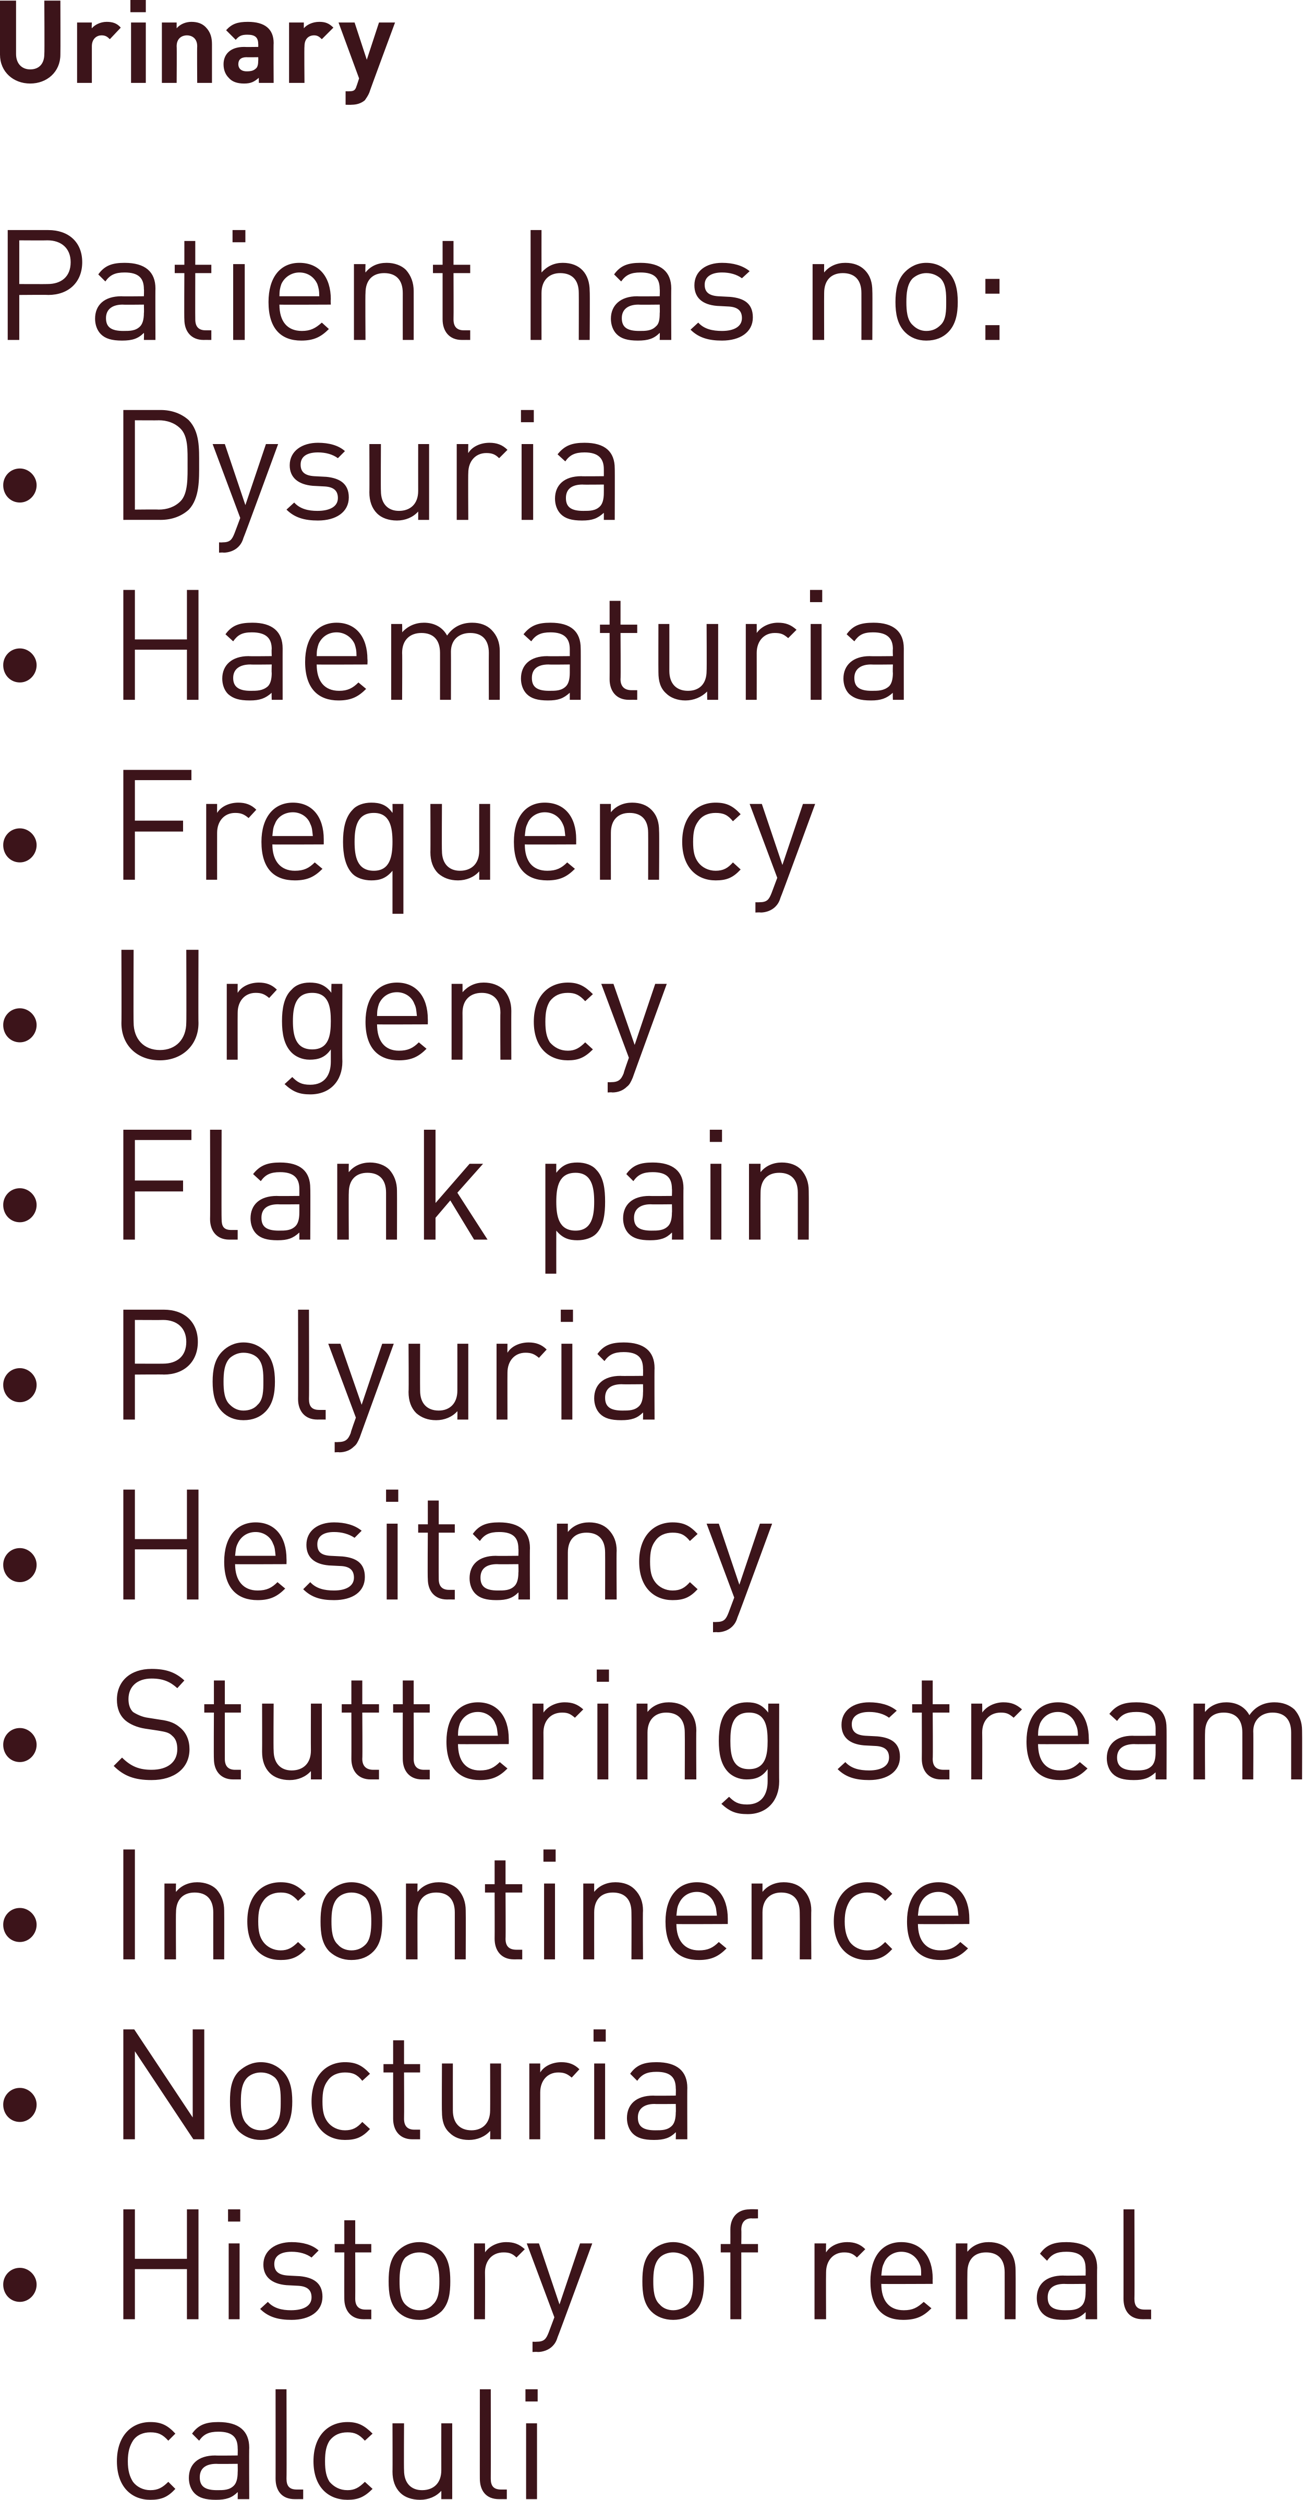
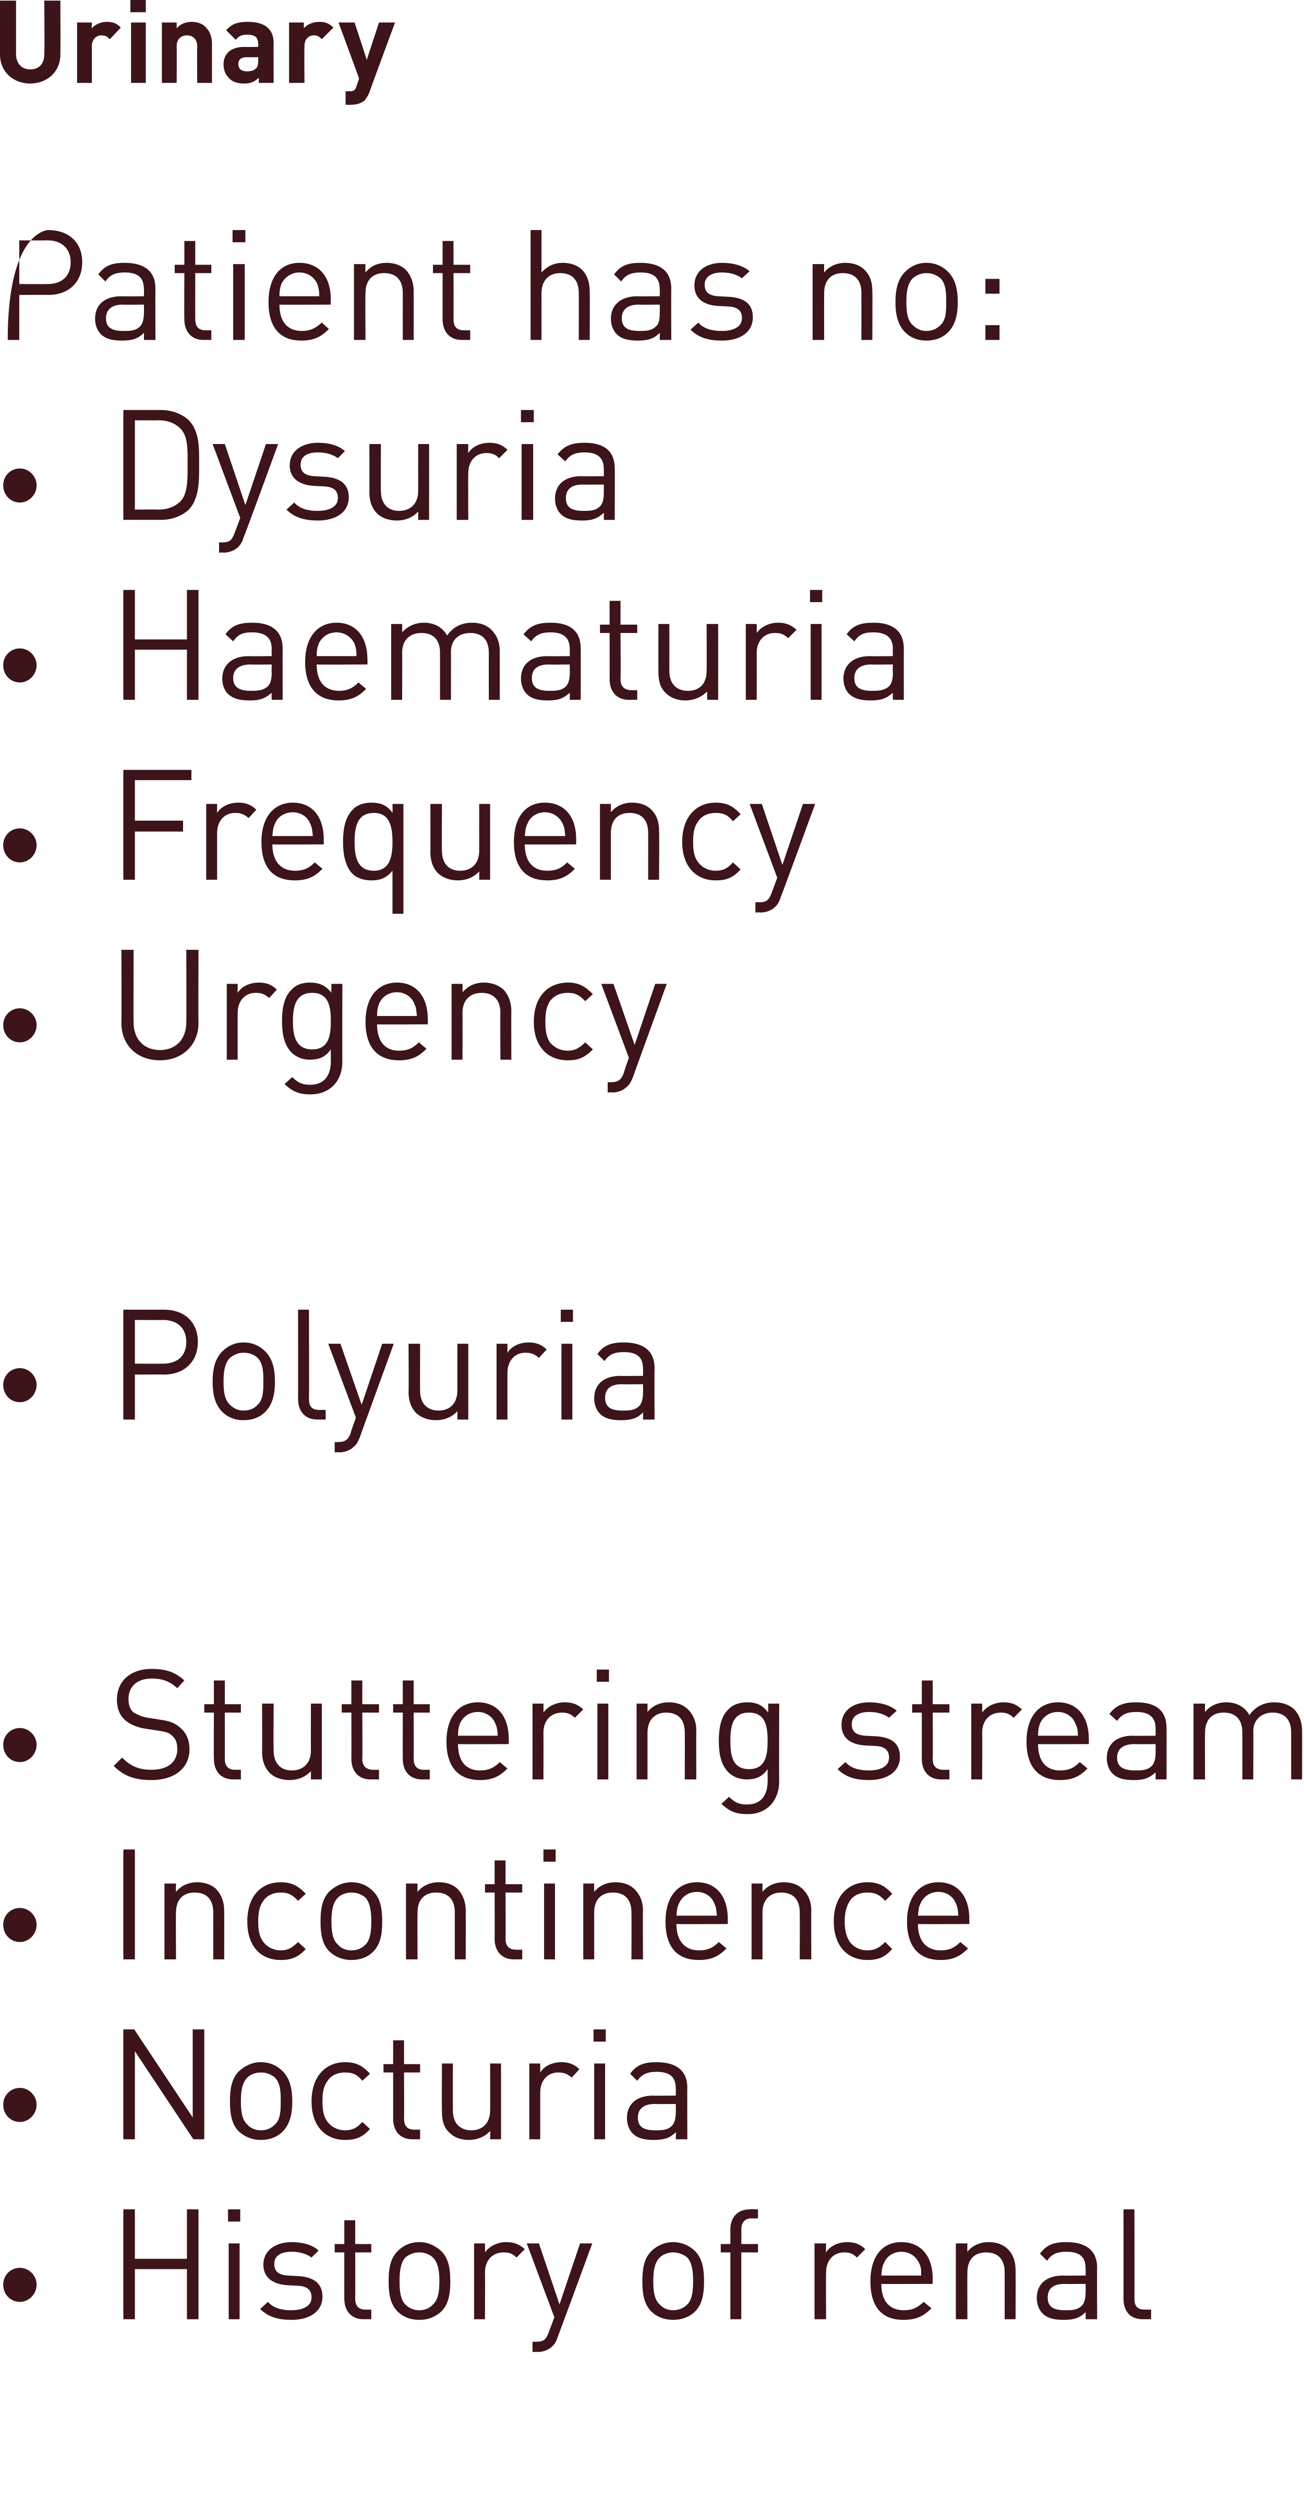
<svg xmlns="http://www.w3.org/2000/svg" version="1.1" style="left: 0.51% !important; width: 79.73% !important;top: 9.05% !important; height76.58% !important;" width="203px" height="389px" viewBox="0 0 203 389">
  <desc>Urinary Patient has no: Dysuria Haematuria Frequency Urgency Flank pain Polyuria Hesitancy Stuttering stream Incontin...</desc>
  <defs />
  <g id="Polygon47953">
-     <path d="M 23.4 389 C 20.5 389 18.2 387 18.2 383 C 18.2 379 20.5 376.9 23.4 376.9 C 25.1 376.9 26.1 377.4 27.3 378.7 C 27.3 378.7 26.2 379.8 26.2 379.8 C 25.3 378.8 24.6 378.5 23.4 378.5 C 22.3 378.5 21.3 378.9 20.7 379.8 C 20.2 380.6 19.9 381.5 19.9 383 C 19.9 384.5 20.2 385.4 20.7 386.2 C 21.3 387 22.3 387.5 23.4 387.5 C 24.6 387.5 25.3 387.1 26.2 386.2 C 26.2 386.2 27.3 387.3 27.3 387.3 C 26.1 388.6 25.1 389 23.4 389 Z M 37 388.9 C 37 388.9 37.03 387.76 37 387.8 C 36.1 388.7 35.2 389 33.6 389 C 32 389 31 388.7 30.3 388 C 29.7 387.4 29.4 386.5 29.4 385.6 C 29.4 383.5 30.8 382.1 33.5 382.1 C 33.48 382.14 37 382.1 37 382.1 C 37 382.1 37.03 381.02 37 381 C 37 379.3 36.2 378.4 34 378.4 C 32.5 378.4 31.7 378.8 31 379.8 C 31 379.8 29.9 378.7 29.9 378.7 C 30.9 377.3 32.1 376.9 34 376.9 C 37.2 376.9 38.8 378.3 38.8 380.9 C 38.76 380.87 38.8 388.9 38.8 388.9 L 37 388.9 Z M 37 383.4 C 37 383.4 33.72 383.44 33.7 383.4 C 31.9 383.4 31.1 384.2 31.1 385.5 C 31.1 386.9 31.9 387.5 33.8 387.5 C 34.8 387.5 35.7 387.5 36.4 386.8 C 36.8 386.4 37 385.7 37 384.7 C 37.03 384.71 37 383.4 37 383.4 Z M 45.9 388.9 C 43.8 388.9 42.9 387.5 42.9 385.7 C 42.91 385.74 42.9 371.8 42.9 371.8 L 44.6 371.8 C 44.6 371.8 44.64 385.67 44.6 385.7 C 44.6 386.8 45 387.4 46.2 387.4 C 46.22 387.4 47.2 387.4 47.2 387.4 L 47.2 388.9 C 47.2 388.9 45.91 388.89 45.9 388.9 Z M 54.1 389 C 51.1 389 48.8 387 48.8 383 C 48.8 379 51.1 376.9 54.1 376.9 C 55.7 376.9 56.7 377.4 58 378.7 C 58 378.7 56.8 379.8 56.8 379.8 C 55.9 378.8 55.2 378.5 54.1 378.5 C 52.9 378.5 52 378.9 51.3 379.8 C 50.8 380.6 50.6 381.5 50.6 383 C 50.6 384.5 50.8 385.4 51.3 386.2 C 52 387 52.9 387.5 54.1 387.5 C 55.2 387.5 55.9 387.1 56.8 386.2 C 56.8 386.2 58 387.3 58 387.3 C 56.7 388.6 55.7 389 54.1 389 Z M 68.7 388.9 C 68.7 388.9 68.71 387.57 68.7 387.6 C 67.9 388.5 66.7 389 65.4 389 C 64.1 389 63 388.6 62.3 387.9 C 61.5 387.1 61.1 386 61.1 384.6 C 61.13 384.62 61.1 377.1 61.1 377.1 L 62.9 377.1 C 62.9 377.1 62.86 384.35 62.9 384.4 C 62.9 386.4 64 387.5 65.7 387.5 C 67.5 387.5 68.7 386.4 68.7 384.4 C 68.69 384.35 68.7 377.1 68.7 377.1 L 70.4 377.1 L 70.4 388.9 L 68.7 388.9 Z M 77.7 388.9 C 75.6 388.9 74.7 387.5 74.7 385.7 C 74.69 385.74 74.7 371.8 74.7 371.8 L 76.4 371.8 C 76.4 371.8 76.42 385.67 76.4 385.7 C 76.4 386.8 76.8 387.4 78 387.4 C 78 387.4 78.9 387.4 78.9 387.4 L 78.9 388.9 C 78.9 388.9 77.69 388.89 77.7 388.9 Z M 81.9 388.9 L 81.9 377.1 L 83.6 377.1 L 83.6 388.9 L 81.9 388.9 Z M 81.8 373.7 L 81.8 371.8 L 83.7 371.8 L 83.7 373.7 L 81.8 373.7 Z " stroke="none" fill="#3c141a" />
-   </g>
+     </g>
  <g id="Polygon47952">
    <path d="M 3.1 358.2 C 1.6 358.2 0.5 357 0.5 355.5 C 0.5 354.1 1.6 352.9 3.1 352.9 C 4.5 352.9 5.7 354.1 5.7 355.5 C 5.7 357 4.5 358.2 3.1 358.2 Z M 29.1 360.9 L 29.1 353.1 L 21 353.1 L 21 360.9 L 19.2 360.9 L 19.2 343.8 L 21 343.8 L 21 351.5 L 29.1 351.5 L 29.1 343.8 L 30.9 343.8 L 30.9 360.9 L 29.1 360.9 Z M 35.6 360.9 L 35.6 349.1 L 37.3 349.1 L 37.3 360.9 L 35.6 360.9 Z M 35.5 345.7 L 35.5 343.8 L 37.4 343.8 L 37.4 345.7 L 35.5 345.7 Z M 45.4 361 C 43.4 361 41.8 360.6 40.5 359.3 C 40.5 359.3 41.7 358.2 41.7 358.2 C 42.6 359.2 43.9 359.5 45.3 359.5 C 47.3 359.5 48.5 358.8 48.5 357.5 C 48.5 356.4 47.9 355.8 46.5 355.7 C 46.5 355.7 44.6 355.6 44.6 355.6 C 42.3 355.4 41 354.3 41 352.4 C 41 350.2 42.9 348.9 45.4 348.9 C 47.1 348.9 48.6 349.3 49.6 350.2 C 49.6 350.2 48.5 351.3 48.5 351.3 C 47.7 350.7 46.6 350.4 45.4 350.4 C 43.6 350.4 42.7 351.1 42.7 352.3 C 42.7 353.4 43.3 354 44.8 354.1 C 44.8 354.1 46.7 354.2 46.7 354.2 C 48.7 354.4 50.2 355.2 50.2 357.4 C 50.2 359.7 48.2 361 45.4 361 Z M 56.6 360.9 C 54.6 360.9 53.6 359.5 53.6 357.7 C 53.59 357.72 53.6 350.5 53.6 350.5 L 52.1 350.5 L 52.1 349.2 L 53.6 349.2 L 53.6 345.5 L 55.3 345.5 L 55.3 349.2 L 57.8 349.2 L 57.8 350.5 L 55.3 350.5 C 55.3 350.5 55.32 357.67 55.3 357.7 C 55.3 358.8 55.8 359.4 56.9 359.4 C 56.93 359.4 57.8 359.4 57.8 359.4 L 57.8 360.9 C 57.8 360.9 56.62 360.89 56.6 360.9 Z M 68.7 359.7 C 67.8 360.5 66.7 361 65.3 361 C 63.8 361 62.7 360.5 61.9 359.7 C 60.7 358.5 60.5 356.8 60.5 355 C 60.5 353.2 60.7 351.5 61.9 350.3 C 62.7 349.5 63.8 348.9 65.3 348.9 C 66.7 348.9 67.8 349.5 68.7 350.3 C 69.9 351.5 70.1 353.2 70.1 355 C 70.1 356.8 69.9 358.5 68.7 359.7 Z M 67.4 351.3 C 66.9 350.8 66.1 350.5 65.3 350.5 C 64.4 350.5 63.7 350.8 63.1 351.3 C 62.3 352.2 62.2 353.7 62.2 355 C 62.2 356.3 62.3 357.8 63.1 358.6 C 63.7 359.2 64.4 359.5 65.3 359.5 C 66.1 359.5 66.9 359.2 67.4 358.6 C 68.3 357.8 68.4 356.3 68.4 355 C 68.4 353.7 68.3 352.2 67.4 351.3 Z M 80.4 351.3 C 79.8 350.7 79.3 350.5 78.4 350.5 C 76.6 350.5 75.5 351.8 75.5 353.6 C 75.53 353.64 75.5 360.9 75.5 360.9 L 73.8 360.9 L 73.8 349.1 L 75.5 349.1 C 75.5 349.1 75.53 350.52 75.5 350.5 C 76.2 349.5 77.5 348.9 78.8 348.9 C 80 348.9 80.8 349.2 81.7 350 C 81.7 350 80.4 351.3 80.4 351.3 Z M 86.8 363.7 C 86.6 364.4 86.3 364.8 86 365.1 C 85.4 365.7 84.5 366 83.7 366 C 83.69 365.95 82.9 366 82.9 366 L 82.9 364.4 C 82.9 364.4 83.47 364.42 83.5 364.4 C 84.7 364.4 85 364 85.4 363 C 85.42 362.95 86.3 360.6 86.3 360.6 L 82 349.1 L 83.9 349.1 L 87.1 358.6 L 90.3 349.1 L 92.2 349.1 C 92.2 349.1 86.83 363.74 86.8 363.7 Z M 108.2 359.7 C 107.4 360.5 106.2 361 104.8 361 C 103.4 361 102.2 360.5 101.4 359.7 C 100.2 358.5 100 356.8 100 355 C 100 353.2 100.2 351.5 101.4 350.3 C 102.2 349.5 103.4 348.9 104.8 348.9 C 106.2 348.9 107.4 349.5 108.2 350.3 C 109.4 351.5 109.6 353.2 109.6 355 C 109.6 356.8 109.4 358.5 108.2 359.7 Z M 107 351.3 C 106.4 350.8 105.6 350.5 104.8 350.5 C 104 350.5 103.2 350.8 102.7 351.3 C 101.8 352.2 101.7 353.7 101.7 355 C 101.7 356.3 101.8 357.8 102.7 358.6 C 103.2 359.2 104 359.5 104.8 359.5 C 105.6 359.5 106.4 359.2 107 358.6 C 107.8 357.8 107.9 356.3 107.9 355 C 107.9 353.7 107.8 352.2 107 351.3 Z M 115.4 350.5 L 115.4 360.9 L 113.7 360.9 L 113.7 350.5 L 112.2 350.5 L 112.2 349.2 L 113.7 349.2 C 113.7 349.2 113.71 346.92 113.7 346.9 C 113.7 345.2 114.7 343.8 116.7 343.8 C 116.71 343.75 118 343.8 118 343.8 L 118 345.2 C 118 345.2 117.02 345.24 117 345.2 C 115.9 345.2 115.4 345.9 115.4 347 C 115.44 346.97 115.4 349.2 115.4 349.2 L 118 349.2 L 118 350.5 L 115.4 350.5 Z M 133.4 351.3 C 132.8 350.7 132.3 350.5 131.4 350.5 C 129.7 350.5 128.6 351.8 128.6 353.6 C 128.57 353.64 128.6 360.9 128.6 360.9 L 126.8 360.9 L 126.8 349.1 L 128.6 349.1 C 128.6 349.1 128.57 350.52 128.6 350.5 C 129.2 349.5 130.5 348.9 131.9 348.9 C 133 348.9 133.9 349.2 134.7 350 C 134.7 350 133.4 351.3 133.4 351.3 Z M 137.2 355.4 C 137.2 358 138.4 359.5 140.7 359.5 C 142.1 359.5 142.8 359.1 143.8 358.2 C 143.8 358.2 145 359.2 145 359.2 C 143.8 360.4 142.7 361 140.6 361 C 137.5 361 135.5 359.2 135.5 355 C 135.5 351.2 137.3 348.9 140.3 348.9 C 143.4 348.9 145.2 351.1 145.2 354.6 C 145.17 354.65 145.2 355.4 145.2 355.4 C 145.2 355.4 137.21 355.44 137.2 355.4 Z M 143.1 352.2 C 142.6 351.1 141.6 350.4 140.3 350.4 C 139.1 350.4 138 351.1 137.6 352.2 C 137.3 352.8 137.3 353.2 137.2 354.1 C 137.2 354.1 143.4 354.1 143.4 354.1 C 143.4 353.2 143.4 352.8 143.1 352.2 Z M 156.4 360.9 C 156.4 360.9 156.41 353.62 156.4 353.6 C 156.4 351.5 155.3 350.5 153.5 350.5 C 151.7 350.5 150.6 351.6 150.6 353.6 C 150.57 353.62 150.6 360.9 150.6 360.9 L 148.8 360.9 L 148.8 349.1 L 150.6 349.1 C 150.6 349.1 150.57 350.38 150.6 350.4 C 151.4 349.4 152.6 348.9 153.9 348.9 C 155.2 348.9 156.2 349.3 156.9 350 C 157.8 350.9 158.1 352 158.1 353.3 C 158.13 353.33 158.1 360.9 158.1 360.9 L 156.4 360.9 Z M 169 360.9 C 169 360.9 169.03 359.76 169 359.8 C 168.1 360.7 167.2 361 165.6 361 C 164 361 163 360.7 162.3 360 C 161.7 359.4 161.4 358.5 161.4 357.6 C 161.4 355.5 162.8 354.1 165.5 354.1 C 165.48 354.14 169 354.1 169 354.1 C 169 354.1 169.03 353.02 169 353 C 169 351.3 168.2 350.4 166 350.4 C 164.5 350.4 163.7 350.8 163 351.8 C 163 351.8 161.9 350.7 161.9 350.7 C 162.9 349.3 164.1 348.9 166 348.9 C 169.2 348.9 170.8 350.3 170.8 352.9 C 170.76 352.87 170.8 360.9 170.8 360.9 L 169 360.9 Z M 169 355.4 C 169 355.4 165.72 355.44 165.7 355.4 C 163.9 355.4 163.1 356.2 163.1 357.5 C 163.1 358.9 163.9 359.5 165.8 359.5 C 166.8 359.5 167.7 359.5 168.4 358.8 C 168.8 358.4 169 357.7 169 356.7 C 169.03 356.71 169 355.4 169 355.4 Z M 177.9 360.9 C 175.8 360.9 174.9 359.5 174.9 357.7 C 174.91 357.74 174.9 343.8 174.9 343.8 L 176.6 343.8 C 176.6 343.8 176.64 357.67 176.6 357.7 C 176.6 358.8 177 359.4 178.2 359.4 C 178.22 359.4 179.2 359.4 179.2 359.4 L 179.2 360.9 C 179.2 360.9 177.91 360.89 177.9 360.9 Z " stroke="none" fill="#3c141a" />
  </g>
  <g id="Polygon47951">
    <path d="M 3.1 330.2 C 1.6 330.2 0.5 329 0.5 327.5 C 0.5 326.1 1.6 324.9 3.1 324.9 C 4.5 324.9 5.7 326.1 5.7 327.5 C 5.7 329 4.5 330.2 3.1 330.2 Z M 30.1 332.9 L 21 319.2 L 21 332.9 L 19.2 332.9 L 19.2 315.8 L 20.9 315.8 L 30 329.5 L 30 315.8 L 31.8 315.8 L 31.8 332.9 L 30.1 332.9 Z M 44 331.7 C 43.2 332.5 42.1 333 40.6 333 C 39.2 333 38.1 332.5 37.2 331.7 C 36 330.5 35.8 328.8 35.8 327 C 35.8 325.2 36 323.5 37.2 322.3 C 38.1 321.5 39.2 320.9 40.6 320.9 C 42.1 320.9 43.2 321.5 44 322.3 C 45.2 323.5 45.5 325.2 45.5 327 C 45.5 328.8 45.2 330.5 44 331.7 Z M 42.8 323.3 C 42.2 322.8 41.5 322.5 40.6 322.5 C 39.8 322.5 39 322.8 38.5 323.3 C 37.6 324.2 37.5 325.7 37.5 327 C 37.5 328.3 37.6 329.8 38.5 330.6 C 39 331.2 39.8 331.5 40.6 331.5 C 41.5 331.5 42.2 331.2 42.8 330.6 C 43.7 329.8 43.7 328.3 43.7 327 C 43.7 325.7 43.7 324.2 42.8 323.3 Z M 53.7 333 C 50.8 333 48.5 331 48.5 327 C 48.5 323 50.8 320.9 53.7 320.9 C 55.4 320.9 56.4 321.4 57.6 322.7 C 57.6 322.7 56.4 323.8 56.4 323.8 C 55.6 322.8 54.9 322.5 53.7 322.5 C 52.6 322.5 51.6 322.9 51 323.8 C 50.4 324.6 50.2 325.5 50.2 327 C 50.2 328.5 50.4 329.4 51 330.2 C 51.6 331 52.6 331.5 53.7 331.5 C 54.9 331.5 55.6 331.1 56.4 330.2 C 56.4 330.2 57.6 331.3 57.6 331.3 C 56.4 332.6 55.4 333 53.7 333 Z M 64.2 332.9 C 62.2 332.9 61.2 331.5 61.2 329.7 C 61.2 329.72 61.2 322.5 61.2 322.5 L 59.7 322.5 L 59.7 321.2 L 61.2 321.2 L 61.2 317.5 L 62.9 317.5 L 62.9 321.2 L 65.4 321.2 L 65.4 322.5 L 62.9 322.5 C 62.9 322.5 62.93 329.67 62.9 329.7 C 62.9 330.8 63.4 331.4 64.5 331.4 C 64.54 331.4 65.4 331.4 65.4 331.4 L 65.4 332.9 C 65.4 332.9 64.22 332.89 64.2 332.9 Z M 76.3 332.9 C 76.3 332.9 76.34 331.57 76.3 331.6 C 75.5 332.5 74.3 333 73 333 C 71.7 333 70.7 332.6 70 331.9 C 69.1 331.1 68.8 330 68.8 328.6 C 68.76 328.62 68.8 321.1 68.8 321.1 L 70.5 321.1 C 70.5 321.1 70.49 328.35 70.5 328.4 C 70.5 330.4 71.6 331.5 73.4 331.5 C 75.1 331.5 76.3 330.4 76.3 328.4 C 76.32 328.35 76.3 321.1 76.3 321.1 L 78 321.1 L 78 332.9 L 76.3 332.9 Z M 89 323.3 C 88.3 322.7 87.8 322.5 86.9 322.5 C 85.2 322.5 84.1 323.8 84.1 325.6 C 84.1 325.64 84.1 332.9 84.1 332.9 L 82.4 332.9 L 82.4 321.1 L 84.1 321.1 C 84.1 321.1 84.1 322.52 84.1 322.5 C 84.7 321.5 86 320.9 87.4 320.9 C 88.5 320.9 89.4 321.2 90.2 322 C 90.2 322 89 323.3 89 323.3 Z M 92.5 332.9 L 92.5 321.1 L 94.2 321.1 L 94.2 332.9 L 92.5 332.9 Z M 92.4 317.7 L 92.4 315.8 L 94.3 315.8 L 94.3 317.7 L 92.4 317.7 Z M 105.2 332.9 C 105.2 332.9 105.24 331.76 105.2 331.8 C 104.3 332.7 103.4 333 101.8 333 C 100.2 333 99.2 332.7 98.5 332 C 97.9 331.4 97.6 330.5 97.6 329.6 C 97.6 327.5 99 326.1 101.7 326.1 C 101.69 326.14 105.2 326.1 105.2 326.1 C 105.2 326.1 105.24 325.02 105.2 325 C 105.2 323.3 104.4 322.4 102.2 322.4 C 100.7 322.4 99.9 322.8 99.2 323.8 C 99.2 323.8 98.1 322.7 98.1 322.7 C 99.1 321.3 100.3 320.9 102.2 320.9 C 105.4 320.9 107 322.3 107 324.9 C 106.97 324.87 107 332.9 107 332.9 L 105.2 332.9 Z M 105.2 327.4 C 105.2 327.4 101.93 327.44 101.9 327.4 C 100.2 327.4 99.3 328.2 99.3 329.5 C 99.3 330.9 100.1 331.5 102 331.5 C 103 331.5 103.9 331.5 104.6 330.8 C 105 330.4 105.2 329.7 105.2 328.7 C 105.24 328.71 105.2 327.4 105.2 327.4 Z " stroke="none" fill="#3c141a" />
  </g>
  <g id="Polygon47950">
    <path d="M 3.1 302.2 C 1.6 302.2 0.5 301 0.5 299.5 C 0.5 298.1 1.6 296.9 3.1 296.9 C 4.5 296.9 5.7 298.1 5.7 299.5 C 5.7 301 4.5 302.2 3.1 302.2 Z M 19.2 304.9 L 19.2 287.8 L 21 287.8 L 21 304.9 L 19.2 304.9 Z M 33.2 304.9 C 33.2 304.9 33.19 297.62 33.2 297.6 C 33.2 295.5 32.1 294.5 30.3 294.5 C 28.5 294.5 27.4 295.6 27.4 297.6 C 27.36 297.62 27.4 304.9 27.4 304.9 L 25.6 304.9 L 25.6 293.1 L 27.4 293.1 C 27.4 293.1 27.36 294.38 27.4 294.4 C 28.2 293.4 29.4 292.9 30.7 292.9 C 31.9 292.9 33 293.3 33.7 294 C 34.5 294.9 34.9 296 34.9 297.3 C 34.92 297.33 34.9 304.9 34.9 304.9 L 33.2 304.9 Z M 43.7 305 C 40.7 305 38.5 303 38.5 299 C 38.5 295 40.7 292.9 43.7 292.9 C 45.3 292.9 46.4 293.4 47.6 294.7 C 47.6 294.7 46.4 295.8 46.4 295.8 C 45.5 294.8 44.8 294.5 43.7 294.5 C 42.6 294.5 41.6 294.9 41 295.8 C 40.4 296.6 40.2 297.5 40.2 299 C 40.2 300.5 40.4 301.4 41 302.2 C 41.6 303 42.6 303.5 43.7 303.5 C 44.8 303.5 45.5 303.1 46.4 302.2 C 46.4 302.2 47.6 303.3 47.6 303.3 C 46.4 304.6 45.3 305 43.7 305 Z M 58.1 303.7 C 57.3 304.5 56.2 305 54.7 305 C 53.3 305 52.2 304.5 51.3 303.7 C 50.1 302.5 49.9 300.8 49.9 299 C 49.9 297.2 50.1 295.5 51.3 294.3 C 52.2 293.5 53.3 292.9 54.7 292.9 C 56.2 292.9 57.3 293.5 58.1 294.3 C 59.3 295.5 59.5 297.2 59.5 299 C 59.5 300.8 59.3 302.5 58.1 303.7 Z M 56.9 295.3 C 56.3 294.8 55.6 294.5 54.7 294.5 C 53.9 294.5 53.1 294.8 52.6 295.3 C 51.7 296.2 51.6 297.7 51.6 299 C 51.6 300.3 51.7 301.8 52.6 302.6 C 53.1 303.2 53.9 303.5 54.7 303.5 C 55.6 303.5 56.3 303.2 56.9 302.6 C 57.7 301.8 57.8 300.3 57.8 299 C 57.8 297.7 57.7 296.2 56.9 295.3 Z M 70.8 304.9 C 70.8 304.9 70.8 297.62 70.8 297.6 C 70.8 295.5 69.7 294.5 67.9 294.5 C 66.1 294.5 65 295.6 65 297.6 C 64.97 297.62 65 304.9 65 304.9 L 63.2 304.9 L 63.2 293.1 L 65 293.1 C 65 293.1 64.97 294.38 65 294.4 C 65.8 293.4 67 292.9 68.3 292.9 C 69.6 292.9 70.6 293.3 71.3 294 C 72.1 294.9 72.5 296 72.5 297.3 C 72.53 297.33 72.5 304.9 72.5 304.9 L 70.8 304.9 Z M 80 304.9 C 78 304.9 77 303.5 77 301.7 C 77.02 301.72 77 294.5 77 294.5 L 75.5 294.5 L 75.5 293.2 L 77 293.2 L 77 289.5 L 78.7 289.5 L 78.7 293.2 L 81.3 293.2 L 81.3 294.5 L 78.7 294.5 C 78.7 294.5 78.74 301.67 78.7 301.7 C 78.7 302.8 79.2 303.4 80.4 303.4 C 80.35 303.4 81.3 303.4 81.3 303.4 L 81.3 304.9 C 81.3 304.9 80.04 304.89 80 304.9 Z M 84.7 304.9 L 84.7 293.1 L 86.4 293.1 L 86.4 304.9 L 84.7 304.9 Z M 84.6 289.7 L 84.6 287.8 L 86.5 287.8 L 86.5 289.7 L 84.6 289.7 Z M 98.3 304.9 C 98.3 304.9 98.33 297.62 98.3 297.6 C 98.3 295.5 97.2 294.5 95.4 294.5 C 93.6 294.5 92.5 295.6 92.5 297.6 C 92.49 297.62 92.5 304.9 92.5 304.9 L 90.8 304.9 L 90.8 293.1 L 92.5 293.1 C 92.5 293.1 92.49 294.38 92.5 294.4 C 93.3 293.4 94.5 292.9 95.8 292.9 C 97.1 292.9 98.1 293.3 98.8 294 C 99.7 294.9 100.1 296 100.1 297.3 C 100.05 297.33 100.1 304.9 100.1 304.9 L 98.3 304.9 Z M 105.3 299.4 C 105.3 302 106.6 303.5 108.8 303.5 C 110.2 303.5 111 303.1 111.9 302.2 C 111.9 302.2 113.1 303.2 113.1 303.2 C 111.9 304.4 110.8 305 108.8 305 C 105.6 305 103.6 303.2 103.6 299 C 103.6 295.2 105.5 292.9 108.5 292.9 C 111.5 292.9 113.3 295.1 113.3 298.6 C 113.3 298.65 113.3 299.4 113.3 299.4 C 113.3 299.4 105.33 299.44 105.3 299.4 Z M 111.2 296.2 C 110.8 295.1 109.7 294.4 108.5 294.4 C 107.2 294.4 106.2 295.1 105.7 296.2 C 105.4 296.8 105.4 297.2 105.3 298.1 C 105.3 298.1 111.6 298.1 111.6 298.1 C 111.5 297.2 111.5 296.8 111.2 296.2 Z M 124.5 304.9 C 124.5 304.9 124.53 297.62 124.5 297.6 C 124.5 295.5 123.4 294.5 121.6 294.5 C 119.9 294.5 118.7 295.6 118.7 297.6 C 118.7 297.62 118.7 304.9 118.7 304.9 L 117 304.9 L 117 293.1 L 118.7 293.1 C 118.7 293.1 118.7 294.38 118.7 294.4 C 119.5 293.4 120.7 292.9 122 292.9 C 123.3 292.9 124.3 293.3 125 294 C 125.9 294.9 126.3 296 126.3 297.3 C 126.26 297.33 126.3 304.9 126.3 304.9 L 124.5 304.9 Z M 135 305 C 132.1 305 129.8 303 129.8 299 C 129.8 295 132.1 292.9 135 292.9 C 136.7 292.9 137.7 293.4 138.9 294.7 C 138.9 294.7 137.8 295.8 137.8 295.8 C 136.9 294.8 136.2 294.5 135 294.5 C 133.9 294.5 132.9 294.9 132.3 295.8 C 131.8 296.6 131.5 297.5 131.5 299 C 131.5 300.5 131.8 301.4 132.3 302.2 C 132.9 303 133.9 303.5 135 303.5 C 136.2 303.5 136.9 303.1 137.8 302.2 C 137.8 302.2 138.9 303.3 138.9 303.3 C 137.7 304.6 136.7 305 135 305 Z M 142.9 299.4 C 142.9 302 144.2 303.5 146.4 303.5 C 147.8 303.5 148.6 303.1 149.5 302.2 C 149.5 302.2 150.7 303.2 150.7 303.2 C 149.5 304.4 148.4 305 146.4 305 C 143.3 305 141.2 303.2 141.2 299 C 141.2 295.2 143.1 292.9 146.1 292.9 C 149.1 292.9 150.9 295.1 150.9 298.6 C 150.91 298.65 150.9 299.4 150.9 299.4 C 150.9 299.4 142.94 299.44 142.9 299.4 Z M 148.8 296.2 C 148.4 295.1 147.3 294.4 146.1 294.4 C 144.8 294.4 143.8 295.1 143.3 296.2 C 143 296.8 143 297.2 142.9 298.1 C 142.9 298.1 149.2 298.1 149.2 298.1 C 149.1 297.2 149.1 296.8 148.8 296.2 Z " stroke="none" fill="#3c141a" />
  </g>
  <g id="Polygon47949">
    <path d="M 3.1 274.2 C 1.6 274.2 0.5 273 0.5 271.5 C 0.5 270.1 1.6 268.9 3.1 268.9 C 4.5 268.9 5.7 270.1 5.7 271.5 C 5.7 273 4.5 274.2 3.1 274.2 Z M 23.6 277 C 21 277 19.3 276.4 17.7 274.8 C 17.7 274.8 19 273.5 19 273.5 C 20.4 274.9 21.7 275.4 23.6 275.4 C 26.1 275.4 27.6 274.2 27.6 272.2 C 27.6 271.3 27.4 270.6 26.8 270.1 C 26.3 269.6 25.8 269.5 24.6 269.3 C 24.6 269.3 22.6 269 22.6 269 C 21.3 268.8 20.2 268.3 19.5 267.7 C 18.6 266.9 18.2 265.8 18.2 264.5 C 18.2 261.6 20.3 259.7 23.6 259.7 C 25.8 259.7 27.3 260.2 28.7 261.5 C 28.7 261.5 27.6 262.7 27.6 262.7 C 26.5 261.7 25.4 261.2 23.6 261.2 C 21.3 261.2 20 262.5 20 264.4 C 20 265.2 20.2 265.9 20.7 266.4 C 21.3 266.8 22.2 267.2 23 267.3 C 23 267.3 24.9 267.6 24.9 267.6 C 26.5 267.8 27.3 268.2 28 268.8 C 29 269.6 29.5 270.8 29.5 272.2 C 29.5 275.2 27.1 277 23.6 277 Z M 36.3 276.9 C 34.3 276.9 33.3 275.5 33.3 273.7 C 33.26 273.72 33.3 266.5 33.3 266.5 L 31.8 266.5 L 31.8 265.2 L 33.3 265.2 L 33.3 261.5 L 35 261.5 L 35 265.2 L 37.5 265.2 L 37.5 266.5 L 35 266.5 C 35 266.5 34.99 273.67 35 273.7 C 35 274.8 35.5 275.4 36.6 275.4 C 36.6 275.4 37.5 275.4 37.5 275.4 L 37.5 276.9 C 37.5 276.9 36.29 276.89 36.3 276.9 Z M 48.4 276.9 C 48.4 276.9 48.41 275.57 48.4 275.6 C 47.6 276.5 46.4 277 45.1 277 C 43.8 277 42.7 276.6 42 275.9 C 41.2 275.1 40.8 274 40.8 272.6 C 40.82 272.62 40.8 265.1 40.8 265.1 L 42.6 265.1 C 42.6 265.1 42.55 272.35 42.6 272.4 C 42.6 274.4 43.7 275.5 45.4 275.5 C 47.2 275.5 48.4 274.4 48.4 272.4 C 48.38 272.35 48.4 265.1 48.4 265.1 L 50.1 265.1 L 50.1 276.9 L 48.4 276.9 Z M 57.7 276.9 C 55.7 276.9 54.7 275.5 54.7 273.7 C 54.72 273.72 54.7 266.5 54.7 266.5 L 53.2 266.5 L 53.2 265.2 L 54.7 265.2 L 54.7 261.5 L 56.4 261.5 L 56.4 265.2 L 59 265.2 L 59 266.5 L 56.4 266.5 C 56.4 266.5 56.45 273.67 56.4 273.7 C 56.4 274.8 57 275.4 58.1 275.4 C 58.06 275.4 59 275.4 59 275.4 L 59 276.9 C 59 276.9 57.74 276.89 57.7 276.9 Z M 65.7 276.9 C 63.7 276.9 62.7 275.5 62.7 273.7 C 62.69 273.72 62.7 266.5 62.7 266.5 L 61.2 266.5 L 61.2 265.2 L 62.7 265.2 L 62.7 261.5 L 64.4 261.5 L 64.4 265.2 L 66.9 265.2 L 66.9 266.5 L 64.4 266.5 C 64.4 266.5 64.42 273.67 64.4 273.7 C 64.4 274.8 64.9 275.4 66 275.4 C 66.02 275.4 66.9 275.4 66.9 275.4 L 66.9 276.9 C 66.9 276.9 65.71 276.89 65.7 276.9 Z M 71.3 271.4 C 71.3 274 72.5 275.5 74.7 275.5 C 76.1 275.5 76.9 275.1 77.8 274.2 C 77.8 274.2 79 275.2 79 275.2 C 77.8 276.4 76.7 277 74.7 277 C 71.6 277 69.5 275.2 69.5 271 C 69.5 267.2 71.4 264.9 74.4 264.9 C 77.4 264.9 79.2 267.1 79.2 270.6 C 79.22 270.65 79.2 271.4 79.2 271.4 C 79.2 271.4 71.25 271.44 71.3 271.4 Z M 77.1 268.2 C 76.7 267.1 75.6 266.4 74.4 266.4 C 73.1 266.4 72.1 267.1 71.6 268.2 C 71.4 268.8 71.3 269.2 71.3 270.1 C 71.3 270.1 77.5 270.1 77.5 270.1 C 77.4 269.2 77.4 268.8 77.1 268.2 Z M 89.5 267.3 C 88.8 266.7 88.4 266.5 87.5 266.5 C 85.7 266.5 84.6 267.8 84.6 269.6 C 84.62 269.64 84.6 276.9 84.6 276.9 L 82.9 276.9 L 82.9 265.1 L 84.6 265.1 C 84.6 265.1 84.62 266.52 84.6 266.5 C 85.3 265.5 86.6 264.9 87.9 264.9 C 89.1 264.9 89.9 265.2 90.8 266 C 90.8 266 89.5 267.3 89.5 267.3 Z M 93 276.9 L 93 265.1 L 94.7 265.1 L 94.7 276.9 L 93 276.9 Z M 92.9 261.7 L 92.9 259.8 L 94.8 259.8 L 94.8 261.7 L 92.9 261.7 Z M 106.6 276.9 C 106.6 276.9 106.63 269.62 106.6 269.6 C 106.6 267.5 105.5 266.5 103.7 266.5 C 102 266.5 100.8 267.6 100.8 269.6 C 100.8 269.62 100.8 276.9 100.8 276.9 L 99.1 276.9 L 99.1 265.1 L 100.8 265.1 C 100.8 265.1 100.8 266.38 100.8 266.4 C 101.6 265.4 102.8 264.9 104.1 264.9 C 105.4 264.9 106.4 265.3 107.1 266 C 108 266.9 108.4 268 108.4 269.3 C 108.36 269.33 108.4 276.9 108.4 276.9 L 106.6 276.9 Z M 116.4 282.3 C 114.6 282.3 113.6 281.9 112.3 280.7 C 112.3 280.7 113.5 279.6 113.5 279.6 C 114.3 280.4 114.9 280.8 116.3 280.8 C 118.6 280.8 119.5 279.2 119.5 277.2 C 119.5 277.2 119.5 275.3 119.5 275.3 C 118.6 276.6 117.5 276.9 116.2 276.9 C 115 276.9 114 276.4 113.4 275.8 C 112.2 274.6 111.9 272.8 111.9 270.9 C 111.9 269 112.2 267.1 113.4 266 C 114 265.3 115.1 264.9 116.3 264.9 C 117.6 264.9 118.6 265.2 119.6 266.5 C 119.57 266.47 119.6 265.1 119.6 265.1 L 121.3 265.1 C 121.3 265.1 121.27 277.25 121.3 277.2 C 121.3 280.2 119.4 282.3 116.4 282.3 Z M 116.6 266.5 C 114 266.5 113.7 268.7 113.7 270.9 C 113.7 273.1 114 275.3 116.6 275.3 C 119.2 275.3 119.5 273.1 119.5 270.9 C 119.5 268.7 119.2 266.5 116.6 266.5 Z M 135.3 277 C 133.3 277 131.7 276.6 130.4 275.3 C 130.4 275.3 131.6 274.2 131.6 274.2 C 132.5 275.2 133.8 275.5 135.3 275.5 C 137.2 275.5 138.4 274.8 138.4 273.5 C 138.4 272.4 137.8 271.8 136.4 271.7 C 136.4 271.7 134.5 271.6 134.5 271.6 C 132.2 271.4 131 270.3 131 268.4 C 131 266.2 132.8 264.9 135.3 264.9 C 137 264.9 138.5 265.3 139.6 266.2 C 139.6 266.2 138.4 267.3 138.4 267.3 C 137.6 266.7 136.5 266.4 135.3 266.4 C 133.6 266.4 132.6 267.1 132.6 268.3 C 132.6 269.4 133.2 270 134.7 270.1 C 134.7 270.1 136.6 270.2 136.6 270.2 C 138.7 270.4 140.1 271.2 140.1 273.4 C 140.1 275.7 138.1 277 135.3 277 Z M 146.5 276.9 C 144.5 276.9 143.5 275.5 143.5 273.7 C 143.52 273.72 143.5 266.5 143.5 266.5 L 142 266.5 L 142 265.2 L 143.5 265.2 L 143.5 261.5 L 145.2 261.5 L 145.2 265.2 L 147.8 265.2 L 147.8 266.5 L 145.2 266.5 C 145.2 266.5 145.25 273.67 145.2 273.7 C 145.2 274.8 145.7 275.4 146.9 275.4 C 146.85 275.4 147.8 275.4 147.8 275.4 L 147.8 276.9 C 147.8 276.9 146.54 276.89 146.5 276.9 Z M 157.8 267.3 C 157.1 266.7 156.7 266.5 155.8 266.5 C 154 266.5 152.9 267.8 152.9 269.6 C 152.93 269.64 152.9 276.9 152.9 276.9 L 151.2 276.9 L 151.2 265.1 L 152.9 265.1 C 152.9 265.1 152.93 266.52 152.9 266.5 C 153.6 265.5 154.9 264.9 156.2 264.9 C 157.4 264.9 158.2 265.2 159.1 266 C 159.1 266 157.8 267.3 157.8 267.3 Z M 161.6 271.4 C 161.6 274 162.8 275.5 165 275.5 C 166.4 275.5 167.2 275.1 168.1 274.2 C 168.1 274.2 169.3 275.2 169.3 275.2 C 168.1 276.4 167 277 165 277 C 161.9 277 159.8 275.2 159.8 271 C 159.8 267.2 161.7 264.9 164.7 264.9 C 167.7 264.9 169.5 267.1 169.5 270.6 C 169.53 270.65 169.5 271.4 169.5 271.4 C 169.5 271.4 161.57 271.44 161.6 271.4 Z M 167.4 268.2 C 167 267.1 165.9 266.4 164.7 266.4 C 163.4 266.4 162.4 267.1 161.9 268.2 C 161.7 268.8 161.6 269.2 161.6 270.1 C 161.6 270.1 167.8 270.1 167.8 270.1 C 167.8 269.2 167.7 268.8 167.4 268.2 Z M 179.9 276.9 C 179.9 276.9 179.9 275.76 179.9 275.8 C 178.9 276.7 178.1 277 176.5 277 C 174.9 277 173.9 276.7 173.2 276 C 172.6 275.4 172.3 274.5 172.3 273.6 C 172.3 271.5 173.7 270.1 176.3 270.1 C 176.35 270.14 179.9 270.1 179.9 270.1 C 179.9 270.1 179.9 269.02 179.9 269 C 179.9 267.3 179 266.4 176.9 266.4 C 175.4 266.4 174.6 266.8 173.9 267.8 C 173.9 267.8 172.7 266.7 172.7 266.7 C 173.8 265.3 175 264.9 176.9 264.9 C 180.1 264.9 181.6 266.3 181.6 268.9 C 181.63 268.87 181.6 276.9 181.6 276.9 L 179.9 276.9 Z M 179.9 271.4 C 179.9 271.4 176.59 271.44 176.6 271.4 C 174.8 271.4 173.9 272.2 173.9 273.5 C 173.9 274.9 174.8 275.5 176.7 275.5 C 177.7 275.5 178.6 275.5 179.3 274.8 C 179.7 274.4 179.9 273.7 179.9 272.7 C 179.9 272.71 179.9 271.4 179.9 271.4 Z M 201 276.9 C 201 276.9 201 269.62 201 269.6 C 201 267.5 199.9 266.5 198.1 266.5 C 196.4 266.5 195.1 267.6 195.1 269.4 C 195.14 269.42 195.1 276.9 195.1 276.9 L 193.4 276.9 C 193.4 276.9 193.41 269.62 193.4 269.6 C 193.4 267.5 192.3 266.5 190.5 266.5 C 188.7 266.5 187.6 267.6 187.6 269.6 C 187.56 269.62 187.6 276.9 187.6 276.9 L 185.8 276.9 L 185.8 265.1 L 187.6 265.1 C 187.6 265.1 187.56 266.38 187.6 266.4 C 188.4 265.4 189.6 264.9 190.9 264.9 C 192.5 264.9 193.8 265.6 194.5 266.9 C 195.4 265.6 196.7 264.9 198.4 264.9 C 199.7 264.9 200.7 265.3 201.5 266 C 202.3 266.9 202.7 268 202.7 269.3 C 202.73 269.33 202.7 276.9 202.7 276.9 L 201 276.9 Z " stroke="none" fill="#3c141a" />
  </g>
  <g id="Polygon47948">
-     <path d="M 3.1 246.2 C 1.6 246.2 0.5 245 0.5 243.5 C 0.5 242.1 1.6 240.9 3.1 240.9 C 4.5 240.9 5.7 242.1 5.7 243.5 C 5.7 245 4.5 246.2 3.1 246.2 Z M 29.1 248.9 L 29.1 241.1 L 21 241.1 L 21 248.9 L 19.2 248.9 L 19.2 231.8 L 21 231.8 L 21 239.5 L 29.1 239.5 L 29.1 231.8 L 30.9 231.8 L 30.9 248.9 L 29.1 248.9 Z M 36.6 243.4 C 36.6 246 37.9 247.5 40.1 247.5 C 41.5 247.5 42.3 247.1 43.2 246.2 C 43.2 246.2 44.4 247.2 44.4 247.2 C 43.2 248.4 42.1 249 40.1 249 C 37 249 34.9 247.2 34.9 243 C 34.9 239.2 36.8 236.9 39.8 236.9 C 42.8 236.9 44.6 239.1 44.6 242.6 C 44.62 242.65 44.6 243.4 44.6 243.4 C 44.6 243.4 36.65 243.44 36.6 243.4 Z M 42.5 240.2 C 42.1 239.1 41 238.4 39.8 238.4 C 38.5 238.4 37.5 239.1 37 240.2 C 36.7 240.8 36.7 241.2 36.6 242.1 C 36.6 242.1 42.9 242.1 42.9 242.1 C 42.8 241.2 42.8 240.8 42.5 240.2 Z M 52 249 C 50 249 48.5 248.6 47.2 247.3 C 47.2 247.3 48.3 246.2 48.3 246.2 C 49.2 247.2 50.5 247.5 52 247.5 C 53.9 247.5 55.1 246.8 55.1 245.5 C 55.1 244.4 54.5 243.8 53.2 243.7 C 53.2 243.7 51.2 243.6 51.2 243.6 C 48.9 243.4 47.7 242.3 47.7 240.4 C 47.7 238.2 49.5 236.9 52 236.9 C 53.7 236.9 55.2 237.3 56.3 238.2 C 56.3 238.2 55.2 239.3 55.2 239.3 C 54.3 238.7 53.2 238.4 52 238.4 C 50.3 238.4 49.4 239.1 49.4 240.3 C 49.4 241.4 49.9 242 51.4 242.1 C 51.4 242.1 53.3 242.2 53.3 242.2 C 55.4 242.4 56.8 243.2 56.8 245.4 C 56.8 247.7 54.9 249 52 249 Z M 60.2 248.9 L 60.2 237.1 L 61.9 237.1 L 61.9 248.9 L 60.2 248.9 Z M 60.1 233.7 L 60.1 231.8 L 62 231.8 L 62 233.7 L 60.1 233.7 Z M 69.6 248.9 C 67.6 248.9 66.6 247.5 66.6 245.7 C 66.55 245.72 66.6 238.5 66.6 238.5 L 65.1 238.5 L 65.1 237.2 L 66.6 237.2 L 66.6 233.5 L 68.3 233.5 L 68.3 237.2 L 70.8 237.2 L 70.8 238.5 L 68.3 238.5 C 68.3 238.5 68.28 245.67 68.3 245.7 C 68.3 246.8 68.8 247.4 69.9 247.4 C 69.89 247.4 70.8 247.4 70.8 247.4 L 70.8 248.9 C 70.8 248.9 69.58 248.89 69.6 248.9 Z M 80.7 248.9 C 80.7 248.9 80.74 247.76 80.7 247.8 C 79.8 248.7 78.9 249 77.3 249 C 75.7 249 74.7 248.7 74 248 C 73.4 247.4 73.1 246.5 73.1 245.6 C 73.1 243.5 74.5 242.1 77.2 242.1 C 77.18 242.14 80.7 242.1 80.7 242.1 C 80.7 242.1 80.74 241.02 80.7 241 C 80.7 239.3 79.9 238.4 77.7 238.4 C 76.2 238.4 75.4 238.8 74.7 239.8 C 74.7 239.8 73.6 238.7 73.6 238.7 C 74.6 237.3 75.8 236.9 77.7 236.9 C 80.9 236.9 82.5 238.3 82.5 240.9 C 82.46 240.87 82.5 248.9 82.5 248.9 L 80.7 248.9 Z M 80.7 243.4 C 80.7 243.4 77.42 243.44 77.4 243.4 C 75.6 243.4 74.8 244.2 74.8 245.5 C 74.8 246.9 75.6 247.5 77.5 247.5 C 78.5 247.5 79.4 247.5 80.1 246.8 C 80.5 246.4 80.7 245.7 80.7 244.7 C 80.74 244.71 80.7 243.4 80.7 243.4 Z M 94.2 248.9 C 94.2 248.9 94.22 241.62 94.2 241.6 C 94.2 239.5 93.1 238.5 91.3 238.5 C 89.5 238.5 88.4 239.6 88.4 241.6 C 88.39 241.62 88.4 248.9 88.4 248.9 L 86.7 248.9 L 86.7 237.1 L 88.4 237.1 C 88.4 237.1 88.39 238.38 88.4 238.4 C 89.2 237.4 90.4 236.9 91.7 236.9 C 93 236.9 94 237.3 94.7 238 C 95.6 238.9 96 240 96 241.3 C 95.95 241.33 96 248.9 96 248.9 L 94.2 248.9 Z M 104.7 249 C 101.8 249 99.5 247 99.5 243 C 99.5 239 101.8 236.9 104.7 236.9 C 106.4 236.9 107.4 237.4 108.6 238.7 C 108.6 238.7 107.4 239.8 107.4 239.8 C 106.6 238.8 105.9 238.5 104.7 238.5 C 103.6 238.5 102.6 238.9 102 239.8 C 101.4 240.6 101.2 241.5 101.2 243 C 101.2 244.5 101.4 245.4 102 246.2 C 102.6 247 103.6 247.5 104.7 247.5 C 105.9 247.5 106.6 247.1 107.4 246.2 C 107.4 246.2 108.6 247.3 108.6 247.3 C 107.4 248.6 106.4 249 104.7 249 Z M 114.8 251.7 C 114.6 252.4 114.3 252.8 114 253.1 C 113.4 253.7 112.5 254 111.7 254 C 111.69 253.95 111 254 111 254 L 111 252.4 C 111 252.4 111.48 252.42 111.5 252.4 C 112.7 252.4 113 252 113.4 251 C 113.42 250.95 114.3 248.6 114.3 248.6 L 110 237.1 L 111.9 237.1 L 115.1 246.6 L 118.3 237.1 L 120.2 237.1 C 120.2 237.1 114.84 251.74 114.8 251.7 Z " stroke="none" fill="#3c141a" />
-   </g>
+     </g>
  <g id="Polygon47947">
    <path d="M 3.1 218.2 C 1.6 218.2 0.5 217 0.5 215.5 C 0.5 214.1 1.6 212.9 3.1 212.9 C 4.5 212.9 5.7 214.1 5.7 215.5 C 5.7 217 4.5 218.2 3.1 218.2 Z M 25.5 213.9 C 25.54 213.86 21 213.9 21 213.9 L 21 220.9 L 19.2 220.9 L 19.2 203.8 C 19.2 203.8 25.54 203.8 25.5 203.8 C 28.7 203.8 30.8 205.7 30.8 208.8 C 30.8 211.9 28.7 213.9 25.5 213.9 Z M 25.4 205.4 C 25.37 205.43 21 205.4 21 205.4 L 21 212.2 C 21 212.2 25.37 212.22 25.4 212.2 C 27.5 212.2 29 211.1 29 208.8 C 29 206.6 27.5 205.4 25.4 205.4 Z M 41.3 219.7 C 40.5 220.5 39.4 221 37.9 221 C 36.5 221 35.4 220.5 34.6 219.7 C 33.4 218.5 33.1 216.8 33.1 215 C 33.1 213.2 33.4 211.5 34.6 210.3 C 35.4 209.5 36.5 208.9 37.9 208.9 C 39.4 208.9 40.5 209.5 41.3 210.3 C 42.5 211.5 42.8 213.2 42.8 215 C 42.8 216.8 42.5 218.5 41.3 219.7 Z M 40.1 211.3 C 39.6 210.8 38.8 210.5 37.9 210.5 C 37.1 210.5 36.4 210.8 35.8 211.3 C 34.9 212.2 34.8 213.7 34.8 215 C 34.8 216.3 34.9 217.8 35.8 218.6 C 36.4 219.2 37.1 219.5 37.9 219.5 C 38.8 219.5 39.6 219.2 40.1 218.6 C 41 217.8 41 216.3 41 215 C 41 213.7 41 212.2 40.1 211.3 Z M 49.4 220.9 C 47.4 220.9 46.4 219.5 46.4 217.7 C 46.42 217.74 46.4 203.8 46.4 203.8 L 48.1 203.8 C 48.1 203.8 48.14 217.67 48.1 217.7 C 48.1 218.8 48.5 219.4 49.7 219.4 C 49.73 219.4 50.7 219.4 50.7 219.4 L 50.7 220.9 C 50.7 220.9 49.42 220.89 49.4 220.9 Z M 56 223.7 C 55.7 224.4 55.5 224.8 55.1 225.1 C 54.5 225.7 53.7 226 52.8 226 C 52.82 225.95 52.1 226 52.1 226 L 52.1 224.4 C 52.1 224.4 52.61 224.42 52.6 224.4 C 53.8 224.4 54.2 224 54.6 223 C 54.55 222.95 55.4 220.6 55.4 220.6 L 51.1 209.1 L 53 209.1 L 56.3 218.6 L 59.5 209.1 L 61.3 209.1 C 61.3 209.1 55.97 223.74 56 223.7 Z M 71.2 220.9 C 71.2 220.9 71.23 219.57 71.2 219.6 C 70.4 220.5 69.2 221 67.9 221 C 66.6 221 65.6 220.6 64.8 219.9 C 64 219.1 63.6 218 63.6 216.6 C 63.65 216.62 63.6 209.1 63.6 209.1 L 65.4 209.1 C 65.4 209.1 65.38 216.35 65.4 216.4 C 65.4 218.4 66.5 219.5 68.3 219.5 C 70 219.5 71.2 218.4 71.2 216.4 C 71.21 216.35 71.2 209.1 71.2 209.1 L 72.9 209.1 L 72.9 220.9 L 71.2 220.9 Z M 83.9 211.3 C 83.2 210.7 82.7 210.5 81.8 210.5 C 80.1 210.5 79 211.8 79 213.6 C 78.98 213.64 79 220.9 79 220.9 L 77.3 220.9 L 77.3 209.1 L 79 209.1 C 79 209.1 78.98 210.52 79 210.5 C 79.6 209.5 80.9 208.9 82.3 208.9 C 83.4 208.9 84.3 209.2 85.1 210 C 85.1 210 83.9 211.3 83.9 211.3 Z M 87.4 220.9 L 87.4 209.1 L 89.1 209.1 L 89.1 220.9 L 87.4 220.9 Z M 87.3 205.7 L 87.3 203.8 L 89.2 203.8 L 89.2 205.7 L 87.3 205.7 Z M 100.1 220.9 C 100.1 220.9 100.13 219.76 100.1 219.8 C 99.2 220.7 98.3 221 96.7 221 C 95.1 221 94.1 220.7 93.4 220 C 92.8 219.4 92.5 218.5 92.5 217.6 C 92.5 215.5 93.9 214.1 96.6 214.1 C 96.58 214.14 100.1 214.1 100.1 214.1 C 100.1 214.1 100.13 213.02 100.1 213 C 100.1 211.3 99.3 210.4 97.1 210.4 C 95.6 210.4 94.8 210.8 94.1 211.8 C 94.1 211.8 93 210.7 93 210.7 C 94 209.3 95.2 208.9 97.1 208.9 C 100.3 208.9 101.9 210.3 101.9 212.9 C 101.86 212.87 101.9 220.9 101.9 220.9 L 100.1 220.9 Z M 100.1 215.4 C 100.1 215.4 96.82 215.44 96.8 215.4 C 95 215.4 94.2 216.2 94.2 217.5 C 94.2 218.9 95 219.5 96.9 219.5 C 97.9 219.5 98.8 219.5 99.5 218.8 C 99.9 218.4 100.1 217.7 100.1 216.7 C 100.13 216.71 100.1 215.4 100.1 215.4 Z " stroke="none" fill="#3c141a" />
  </g>
  <g id="Polygon47946">
-     <path d="M 3.1 190.2 C 1.6 190.2 0.5 189 0.5 187.5 C 0.5 186.1 1.6 184.9 3.1 184.9 C 4.5 184.9 5.7 186.1 5.7 187.5 C 5.7 189 4.5 190.2 3.1 190.2 Z M 21 177.4 L 21 183.7 L 28.5 183.7 L 28.5 185.4 L 21 185.4 L 21 192.9 L 19.2 192.9 L 19.2 175.8 L 29.8 175.8 L 29.8 177.4 L 21 177.4 Z M 35.7 192.9 C 33.7 192.9 32.7 191.5 32.7 189.7 C 32.74 189.74 32.7 175.8 32.7 175.8 L 34.5 175.8 C 34.5 175.8 34.46 189.67 34.5 189.7 C 34.5 190.8 34.8 191.4 36 191.4 C 36.05 191.4 37 191.4 37 191.4 L 37 192.9 C 37 192.9 35.74 192.89 35.7 192.9 Z M 46.6 192.9 C 46.6 192.9 46.61 191.76 46.6 191.8 C 45.6 192.7 44.8 193 43.2 193 C 41.6 193 40.6 192.7 39.9 192 C 39.3 191.4 39 190.5 39 189.6 C 39 187.5 40.4 186.1 43.1 186.1 C 43.06 186.14 46.6 186.1 46.6 186.1 C 46.6 186.1 46.61 185.02 46.6 185 C 46.6 183.3 45.7 182.4 43.6 182.4 C 42.1 182.4 41.3 182.8 40.6 183.8 C 40.6 183.8 39.4 182.7 39.4 182.7 C 40.5 181.3 41.7 180.9 43.6 180.9 C 46.8 180.9 48.3 182.3 48.3 184.9 C 48.34 184.87 48.3 192.9 48.3 192.9 L 46.6 192.9 Z M 46.6 187.4 C 46.6 187.4 43.3 187.44 43.3 187.4 C 41.5 187.4 40.7 188.2 40.7 189.5 C 40.7 190.9 41.5 191.5 43.4 191.5 C 44.4 191.5 45.3 191.5 46 190.8 C 46.4 190.4 46.6 189.7 46.6 188.7 C 46.61 188.71 46.6 187.4 46.6 187.4 Z M 60.1 192.9 C 60.1 192.9 60.1 185.62 60.1 185.6 C 60.1 183.5 59 182.5 57.2 182.5 C 55.4 182.5 54.3 183.6 54.3 185.6 C 54.26 185.62 54.3 192.9 54.3 192.9 L 52.5 192.9 L 52.5 181.1 L 54.3 181.1 C 54.3 181.1 54.26 182.38 54.3 182.4 C 55.1 181.4 56.3 180.9 57.6 180.9 C 58.8 180.9 59.9 181.3 60.6 182 C 61.4 182.9 61.8 184 61.8 185.3 C 61.82 185.33 61.8 192.9 61.8 192.9 L 60.1 192.9 Z M 73.8 192.9 L 70.1 186.8 L 67.8 189.5 L 67.8 192.9 L 66 192.9 L 66 175.8 L 67.8 175.8 L 67.8 187.2 L 73.1 181.1 L 75.2 181.1 L 71.2 185.6 L 75.9 192.9 L 73.8 192.9 Z M 92.8 192 C 92.2 192.6 91.1 193 89.9 193 C 88.6 193 87.6 192.7 86.6 191.5 C 86.59 191.5 86.6 198.2 86.6 198.2 L 84.9 198.2 L 84.9 181.1 L 86.6 181.1 C 86.6 181.1 86.59 182.47 86.6 182.5 C 87.6 181.2 88.6 180.9 89.9 180.9 C 91.1 180.9 92.2 181.3 92.8 182 C 94 183.2 94.2 185.1 94.2 187 C 94.2 188.8 94 190.8 92.8 192 Z M 89.6 182.5 C 87 182.5 86.6 184.7 86.6 187 C 86.6 189.3 87 191.5 89.6 191.5 C 92.1 191.5 92.5 189.3 92.5 187 C 92.5 184.7 92.1 182.5 89.6 182.5 Z M 104.6 192.9 C 104.6 192.9 104.64 191.76 104.6 191.8 C 103.7 192.7 102.8 193 101.2 193 C 99.6 193 98.6 192.7 97.9 192 C 97.3 191.4 97 190.5 97 189.6 C 97 187.5 98.4 186.1 101.1 186.1 C 101.09 186.14 104.6 186.1 104.6 186.1 C 104.6 186.1 104.64 185.02 104.6 185 C 104.6 183.3 103.8 182.4 101.6 182.4 C 100.1 182.4 99.3 182.8 98.6 183.8 C 98.6 183.8 97.5 182.7 97.5 182.7 C 98.5 181.3 99.7 180.9 101.6 180.9 C 104.8 180.9 106.4 182.3 106.4 184.9 C 106.37 184.87 106.4 192.9 106.4 192.9 L 104.6 192.9 Z M 104.6 187.4 C 104.6 187.4 101.33 187.44 101.3 187.4 C 99.6 187.4 98.7 188.2 98.7 189.5 C 98.7 190.9 99.5 191.5 101.4 191.5 C 102.4 191.5 103.3 191.5 104 190.8 C 104.4 190.4 104.6 189.7 104.6 188.7 C 104.64 188.71 104.6 187.4 104.6 187.4 Z M 110.6 192.9 L 110.6 181.1 L 112.3 181.1 L 112.3 192.9 L 110.6 192.9 Z M 110.5 177.7 L 110.5 175.8 L 112.4 175.8 L 112.4 177.7 L 110.5 177.7 Z M 124.2 192.9 C 124.2 192.9 124.2 185.62 124.2 185.6 C 124.2 183.5 123.1 182.5 121.3 182.5 C 119.5 182.5 118.4 183.6 118.4 185.6 C 118.37 185.62 118.4 192.9 118.4 192.9 L 116.6 192.9 L 116.6 181.1 L 118.4 181.1 C 118.4 181.1 118.37 182.38 118.4 182.4 C 119.2 181.4 120.4 180.9 121.7 180.9 C 123 180.9 124 181.3 124.7 182 C 125.5 182.9 125.9 184 125.9 185.3 C 125.93 185.33 125.9 192.9 125.9 192.9 L 124.2 192.9 Z " stroke="none" fill="#3c141a" />
-   </g>
+     </g>
  <g id="Polygon47945">
    <path d="M 3.1 162.2 C 1.6 162.2 0.5 161 0.5 159.5 C 0.5 158.1 1.6 156.9 3.1 156.9 C 4.5 156.9 5.7 158.1 5.7 159.5 C 5.7 161 4.5 162.2 3.1 162.2 Z M 24.9 165 C 21.4 165 18.9 162.7 18.9 159.2 C 18.94 159.25 18.9 147.8 18.9 147.8 L 20.8 147.8 C 20.8 147.8 20.76 159.1 20.8 159.1 C 20.8 161.7 22.4 163.4 24.9 163.4 C 27.4 163.4 29 161.7 29 159.1 C 29.04 159.1 29 147.8 29 147.8 L 30.9 147.8 C 30.9 147.8 30.86 159.25 30.9 159.2 C 30.9 162.7 28.3 165 24.9 165 Z M 41.9 155.3 C 41.2 154.7 40.7 154.5 39.8 154.5 C 38.1 154.5 37 155.8 37 157.6 C 36.98 157.64 37 164.9 37 164.9 L 35.3 164.9 L 35.3 153.1 L 37 153.1 C 37 153.1 36.98 154.52 37 154.5 C 37.6 153.5 38.9 152.9 40.3 152.9 C 41.4 152.9 42.3 153.2 43.1 154 C 43.1 154 41.9 155.3 41.9 155.3 Z M 48.3 170.3 C 46.6 170.3 45.6 169.9 44.3 168.7 C 44.3 168.7 45.5 167.6 45.5 167.6 C 46.3 168.4 46.9 168.8 48.3 168.8 C 50.6 168.8 51.5 167.2 51.5 165.2 C 51.5 165.2 51.5 163.3 51.5 163.3 C 50.6 164.6 49.5 164.9 48.2 164.9 C 47 164.9 46 164.4 45.4 163.8 C 44.2 162.6 43.9 160.8 43.9 158.9 C 43.9 157 44.2 155.1 45.4 154 C 46 153.3 47 152.9 48.2 152.9 C 49.5 152.9 50.6 153.2 51.6 154.5 C 51.55 154.47 51.6 153.1 51.6 153.1 L 53.3 153.1 C 53.3 153.1 53.26 165.25 53.3 165.2 C 53.3 168.2 51.4 170.3 48.3 170.3 Z M 48.6 154.5 C 46 154.5 45.6 156.7 45.6 158.9 C 45.6 161.1 46 163.3 48.6 163.3 C 51.2 163.3 51.5 161.1 51.5 158.9 C 51.5 156.7 51.2 154.5 48.6 154.5 Z M 58.7 159.4 C 58.7 162 59.9 163.5 62.1 163.5 C 63.5 163.5 64.3 163.1 65.2 162.2 C 65.2 162.2 66.4 163.2 66.4 163.2 C 65.2 164.4 64.1 165 62.1 165 C 59 165 56.9 163.2 56.9 159 C 56.9 155.2 58.8 152.9 61.8 152.9 C 64.8 152.9 66.6 155.1 66.6 158.6 C 66.62 158.65 66.6 159.4 66.6 159.4 C 66.6 159.4 58.66 159.44 58.7 159.4 Z M 64.5 156.2 C 64.1 155.1 63 154.4 61.8 154.4 C 60.5 154.4 59.5 155.1 59 156.2 C 58.8 156.8 58.7 157.2 58.7 158.1 C 58.7 158.1 64.9 158.1 64.9 158.1 C 64.8 157.2 64.8 156.8 64.5 156.2 Z M 77.9 164.9 C 77.9 164.9 77.86 157.62 77.9 157.6 C 77.9 155.5 76.7 154.5 75 154.5 C 73.2 154.5 72 155.6 72 157.6 C 72.02 157.62 72 164.9 72 164.9 L 70.3 164.9 L 70.3 153.1 L 72 153.1 C 72 153.1 72.02 154.38 72 154.4 C 72.9 153.4 74 152.9 75.3 152.9 C 76.6 152.9 77.6 153.3 78.4 154 C 79.2 154.9 79.6 156 79.6 157.3 C 79.58 157.33 79.6 164.9 79.6 164.9 L 77.9 164.9 Z M 88.4 165 C 85.4 165 83.1 163 83.1 159 C 83.1 155 85.4 152.9 88.4 152.9 C 90 152.9 91 153.4 92.3 154.7 C 92.3 154.7 91.1 155.8 91.1 155.8 C 90.2 154.8 89.5 154.5 88.4 154.5 C 87.2 154.5 86.3 154.9 85.6 155.8 C 85.1 156.6 84.9 157.5 84.9 159 C 84.9 160.5 85.1 161.4 85.6 162.2 C 86.3 163 87.2 163.5 88.4 163.5 C 89.5 163.5 90.2 163.1 91.1 162.2 C 91.1 162.2 92.3 163.3 92.3 163.3 C 91 164.6 90 165 88.4 165 Z M 98.5 167.7 C 98.2 168.4 98 168.8 97.6 169.1 C 97 169.7 96.2 170 95.3 170 C 95.33 169.95 94.6 170 94.6 170 L 94.6 168.4 C 94.6 168.4 95.11 168.42 95.1 168.4 C 96.3 168.4 96.7 168 97.1 167 C 97.06 166.95 97.9 164.6 97.9 164.6 L 93.6 153.1 L 95.5 153.1 L 98.8 162.6 L 102 153.1 L 103.8 153.1 C 103.8 153.1 98.47 167.74 98.5 167.7 Z " stroke="none" fill="#3c141a" />
  </g>
  <g id="Polygon47944">
    <path d="M 3.1 134.2 C 1.6 134.2 0.5 133 0.5 131.5 C 0.5 130.1 1.6 128.9 3.1 128.9 C 4.5 128.9 5.7 130.1 5.7 131.5 C 5.7 133 4.5 134.2 3.1 134.2 Z M 21 121.4 L 21 127.7 L 28.5 127.7 L 28.5 129.4 L 21 129.4 L 21 136.9 L 19.2 136.9 L 19.2 119.8 L 29.8 119.8 L 29.8 121.4 L 21 121.4 Z M 38.7 127.3 C 38 126.7 37.5 126.5 36.6 126.5 C 34.9 126.5 33.8 127.8 33.8 129.6 C 33.79 129.64 33.8 136.9 33.8 136.9 L 32.1 136.9 L 32.1 125.1 L 33.8 125.1 C 33.8 125.1 33.79 126.52 33.8 126.5 C 34.4 125.5 35.7 124.9 37.1 124.9 C 38.2 124.9 39.1 125.2 39.9 126 C 39.9 126 38.7 127.3 38.7 127.3 Z M 42.4 131.4 C 42.4 134 43.7 135.5 45.9 135.5 C 47.3 135.5 48.1 135.1 49 134.2 C 49 134.2 50.2 135.2 50.2 135.2 C 49 136.4 47.9 137 45.9 137 C 42.7 137 40.7 135.2 40.7 131 C 40.7 127.2 42.6 124.9 45.6 124.9 C 48.6 124.9 50.4 127.1 50.4 130.6 C 50.4 130.65 50.4 131.4 50.4 131.4 C 50.4 131.4 42.43 131.44 42.4 131.4 Z M 48.3 128.2 C 47.9 127.1 46.8 126.4 45.6 126.4 C 44.3 126.4 43.2 127.1 42.8 128.2 C 42.5 128.8 42.5 129.2 42.4 130.1 C 42.4 130.1 48.7 130.1 48.7 130.1 C 48.6 129.2 48.6 128.8 48.3 128.2 Z M 61.1 142.2 C 61.1 142.2 61.1 135.5 61.1 135.5 C 60.1 136.7 59.1 137 57.8 137 C 56.6 137 55.5 136.6 54.9 136 C 53.7 134.8 53.4 132.8 53.4 131 C 53.4 129.1 53.7 127.2 54.9 126 C 55.5 125.3 56.6 124.9 57.8 124.9 C 59.1 124.9 60.2 125.2 61.1 126.5 C 61.13 126.47 61.1 125.1 61.1 125.1 L 62.8 125.1 L 62.8 142.2 L 61.1 142.2 Z M 58.2 126.5 C 55.6 126.5 55.2 128.7 55.2 131 C 55.2 133.3 55.6 135.5 58.2 135.5 C 60.7 135.5 61.1 133.3 61.1 131 C 61.1 128.7 60.7 126.5 58.2 126.5 Z M 74.6 136.9 C 74.6 136.9 74.62 135.57 74.6 135.6 C 73.8 136.5 72.6 137 71.3 137 C 70 137 69 136.6 68.2 135.9 C 67.4 135.1 67 134 67 132.6 C 67.03 132.62 67 125.1 67 125.1 L 68.8 125.1 C 68.8 125.1 68.76 132.35 68.8 132.4 C 68.8 134.4 69.9 135.5 71.6 135.5 C 73.4 135.5 74.6 134.4 74.6 132.4 C 74.59 132.35 74.6 125.1 74.6 125.1 L 76.3 125.1 L 76.3 136.9 L 74.6 136.9 Z M 81.7 131.4 C 81.7 134 82.9 135.5 85.2 135.5 C 86.6 135.5 87.4 135.1 88.3 134.2 C 88.3 134.2 89.5 135.2 89.5 135.2 C 88.3 136.4 87.2 137 85.2 137 C 82 137 80 135.2 80 131 C 80 127.2 81.8 124.9 84.8 124.9 C 87.9 124.9 89.7 127.1 89.7 130.6 C 89.69 130.65 89.7 131.4 89.7 131.4 C 89.7 131.4 81.72 131.44 81.7 131.4 Z M 87.6 128.2 C 87.1 127.1 86.1 126.4 84.8 126.4 C 83.6 126.4 82.5 127.1 82.1 128.2 C 81.8 128.8 81.8 129.2 81.7 130.1 C 81.7 130.1 88 130.1 88 130.1 C 87.9 129.2 87.9 128.8 87.6 128.2 Z M 100.9 136.9 C 100.9 136.9 100.92 129.62 100.9 129.6 C 100.9 127.5 99.8 126.5 98 126.5 C 96.2 126.5 95.1 127.6 95.1 129.6 C 95.09 129.62 95.1 136.9 95.1 136.9 L 93.4 136.9 L 93.4 125.1 L 95.1 125.1 C 95.1 125.1 95.09 126.38 95.1 126.4 C 95.9 125.4 97.1 124.9 98.4 124.9 C 99.7 124.9 100.7 125.3 101.4 126 C 102.3 126.9 102.6 128 102.6 129.3 C 102.65 129.33 102.6 136.9 102.6 136.9 L 100.9 136.9 Z M 111.4 137 C 108.5 137 106.2 135 106.2 131 C 106.2 127 108.5 124.9 111.4 124.9 C 113.1 124.9 114.1 125.4 115.3 126.7 C 115.3 126.7 114.1 127.8 114.1 127.8 C 113.3 126.8 112.6 126.5 111.4 126.5 C 110.3 126.5 109.3 126.9 108.7 127.8 C 108.1 128.6 107.9 129.5 107.9 131 C 107.9 132.5 108.1 133.4 108.7 134.2 C 109.3 135 110.3 135.5 111.4 135.5 C 112.6 135.5 113.3 135.1 114.1 134.2 C 114.1 134.2 115.3 135.3 115.3 135.3 C 114.1 136.6 113.1 137 111.4 137 Z M 121.5 139.7 C 121.3 140.4 121 140.8 120.7 141.1 C 120.1 141.7 119.2 142 118.4 142 C 118.39 141.95 117.6 142 117.6 142 L 117.6 140.4 C 117.6 140.4 118.18 140.42 118.2 140.4 C 119.4 140.4 119.7 140 120.1 139 C 120.12 138.95 121 136.6 121 136.6 L 116.7 125.1 L 118.6 125.1 L 121.8 134.6 L 125 125.1 L 126.9 125.1 C 126.9 125.1 121.54 139.74 121.5 139.7 Z " stroke="none" fill="#3c141a" />
  </g>
  <g id="Polygon47943">
    <path d="M 3.1 106.2 C 1.6 106.2 0.5 105 0.5 103.5 C 0.5 102.1 1.6 100.9 3.1 100.9 C 4.5 100.9 5.7 102.1 5.7 103.5 C 5.7 105 4.5 106.2 3.1 106.2 Z M 29.1 108.9 L 29.1 101.1 L 21 101.1 L 21 108.9 L 19.2 108.9 L 19.2 91.8 L 21 91.8 L 21 99.5 L 29.1 99.5 L 29.1 91.8 L 30.9 91.8 L 30.9 108.9 L 29.1 108.9 Z M 42.3 108.9 C 42.3 108.9 42.26 107.76 42.3 107.8 C 41.3 108.7 40.4 109 38.9 109 C 37.2 109 36.3 108.7 35.5 108 C 34.9 107.4 34.6 106.5 34.6 105.6 C 34.6 103.5 36.1 102.1 38.7 102.1 C 38.71 102.14 42.3 102.1 42.3 102.1 C 42.3 102.1 42.26 101.02 42.3 101 C 42.3 99.3 41.4 98.4 39.2 98.4 C 37.7 98.4 37 98.8 36.3 99.8 C 36.3 99.8 35.1 98.7 35.1 98.7 C 36.1 97.3 37.3 96.9 39.3 96.9 C 42.4 96.9 44 98.3 44 100.9 C 43.99 100.87 44 108.9 44 108.9 L 42.3 108.9 Z M 42.3 103.4 C 42.3 103.4 38.95 103.44 39 103.4 C 37.2 103.4 36.3 104.2 36.3 105.5 C 36.3 106.9 37.2 107.5 39 107.5 C 40 107.5 40.9 107.5 41.7 106.8 C 42.1 106.4 42.3 105.7 42.3 104.7 C 42.26 104.71 42.3 103.4 42.3 103.4 Z M 49.3 103.4 C 49.3 106 50.5 107.5 52.8 107.5 C 54.1 107.5 54.9 107.1 55.8 106.2 C 55.8 106.2 57 107.2 57 107.2 C 55.8 108.4 54.7 109 52.7 109 C 49.6 109 47.5 107.2 47.5 103 C 47.5 99.2 49.4 96.9 52.4 96.9 C 55.4 96.9 57.2 99.1 57.2 102.6 C 57.24 102.65 57.2 103.4 57.2 103.4 C 57.2 103.4 49.27 103.44 49.3 103.4 Z M 55.2 100.2 C 54.7 99.1 53.6 98.4 52.4 98.4 C 51.1 98.4 50.1 99.1 49.6 100.2 C 49.4 100.8 49.3 101.2 49.3 102.1 C 49.3 102.1 55.5 102.1 55.5 102.1 C 55.5 101.2 55.4 100.8 55.2 100.2 Z M 76.1 108.9 C 76.1 108.9 76.08 101.62 76.1 101.6 C 76.1 99.5 75 98.5 73.2 98.5 C 71.4 98.5 70.2 99.6 70.2 101.4 C 70.22 101.42 70.2 108.9 70.2 108.9 L 68.5 108.9 C 68.5 108.9 68.5 101.62 68.5 101.6 C 68.5 99.5 67.4 98.5 65.6 98.5 C 63.8 98.5 62.6 99.6 62.6 101.6 C 62.64 101.62 62.6 108.9 62.6 108.9 L 60.9 108.9 L 60.9 97.1 L 62.6 97.1 C 62.6 97.1 62.64 98.38 62.6 98.4 C 63.5 97.4 64.7 96.9 66 96.9 C 67.6 96.9 68.9 97.6 69.6 98.9 C 70.5 97.6 71.8 96.9 73.5 96.9 C 74.8 96.9 75.8 97.3 76.5 98 C 77.4 98.9 77.8 100 77.8 101.3 C 77.81 101.33 77.8 108.9 77.8 108.9 L 76.1 108.9 Z M 88.7 108.9 C 88.7 108.9 88.7 107.76 88.7 107.8 C 87.7 108.7 86.9 109 85.3 109 C 83.7 109 82.7 108.7 82 108 C 81.4 107.4 81.1 106.5 81.1 105.6 C 81.1 103.5 82.5 102.1 85.2 102.1 C 85.15 102.14 88.7 102.1 88.7 102.1 C 88.7 102.1 88.7 101.02 88.7 101 C 88.7 99.3 87.8 98.4 85.7 98.4 C 84.2 98.4 83.4 98.8 82.7 99.8 C 82.7 99.8 81.5 98.7 81.5 98.7 C 82.6 97.3 83.8 96.9 85.7 96.9 C 88.9 96.9 90.4 98.3 90.4 100.9 C 90.43 100.87 90.4 108.9 90.4 108.9 L 88.7 108.9 Z M 88.7 103.4 C 88.7 103.4 85.39 103.44 85.4 103.4 C 83.6 103.4 82.8 104.2 82.8 105.5 C 82.8 106.9 83.6 107.5 85.5 107.5 C 86.5 107.5 87.4 107.5 88.1 106.8 C 88.5 106.4 88.7 105.7 88.7 104.7 C 88.7 104.71 88.7 103.4 88.7 103.4 Z M 97.9 108.9 C 95.9 108.9 94.9 107.5 94.9 105.7 C 94.92 105.72 94.9 98.5 94.9 98.5 L 93.4 98.5 L 93.4 97.2 L 94.9 97.2 L 94.9 93.5 L 96.6 93.5 L 96.6 97.2 L 99.2 97.2 L 99.2 98.5 L 96.6 98.5 C 96.6 98.5 96.65 105.67 96.6 105.7 C 96.6 106.8 97.2 107.4 98.3 107.4 C 98.26 107.4 99.2 107.4 99.2 107.4 L 99.2 108.9 C 99.2 108.9 97.94 108.89 97.9 108.9 Z M 110.1 108.9 C 110.1 108.9 110.06 107.57 110.1 107.6 C 109.2 108.5 108 109 106.7 109 C 105.5 109 104.4 108.6 103.7 107.9 C 102.8 107.1 102.5 106 102.5 104.6 C 102.48 104.62 102.5 97.1 102.5 97.1 L 104.2 97.1 C 104.2 97.1 104.21 104.35 104.2 104.4 C 104.2 106.4 105.3 107.5 107.1 107.5 C 108.9 107.5 110 106.4 110 104.4 C 110.04 104.35 110 97.1 110 97.1 L 111.8 97.1 L 111.8 108.9 L 110.1 108.9 Z M 122.7 99.3 C 122 98.7 121.6 98.5 120.6 98.5 C 118.9 98.5 117.8 99.8 117.8 101.6 C 117.81 101.64 117.8 108.9 117.8 108.9 L 116.1 108.9 L 116.1 97.1 L 117.8 97.1 C 117.8 97.1 117.81 98.52 117.8 98.5 C 118.5 97.5 119.8 96.9 121.1 96.9 C 122.3 96.9 123.1 97.2 124 98 C 124 98 122.7 99.3 122.7 99.3 Z M 126.2 108.9 L 126.2 97.1 L 127.9 97.1 L 127.9 108.9 L 126.2 108.9 Z M 126.1 93.7 L 126.1 91.8 L 128 91.8 L 128 93.7 L 126.1 93.7 Z M 139 108.9 C 139 108.9 138.96 107.76 139 107.8 C 138 108.7 137.1 109 135.6 109 C 133.9 109 133 108.7 132.2 108 C 131.6 107.4 131.3 106.5 131.3 105.6 C 131.3 103.5 132.8 102.1 135.4 102.1 C 135.41 102.14 139 102.1 139 102.1 C 139 102.1 138.96 101.02 139 101 C 139 99.3 138.1 98.4 135.9 98.4 C 134.4 98.4 133.7 98.8 133 99.8 C 133 99.8 131.8 98.7 131.8 98.7 C 132.8 97.3 134 96.9 136 96.9 C 139.1 96.9 140.7 98.3 140.7 100.9 C 140.69 100.87 140.7 108.9 140.7 108.9 L 139 108.9 Z M 139 103.4 C 139 103.4 135.65 103.44 135.6 103.4 C 133.9 103.4 133 104.2 133 105.5 C 133 106.9 133.8 107.5 135.7 107.5 C 136.7 107.5 137.6 107.5 138.4 106.8 C 138.8 106.4 139 105.7 139 104.7 C 138.96 104.71 139 103.4 139 103.4 Z " stroke="none" fill="#3c141a" />
  </g>
  <g id="Polygon47942">
    <path d="M 3.1 78.2 C 1.6 78.2 0.5 77 0.5 75.5 C 0.5 74.1 1.6 72.9 3.1 72.9 C 4.5 72.9 5.7 74.1 5.7 75.5 C 5.7 77 4.5 78.2 3.1 78.2 Z M 29.4 79.3 C 28.3 80.3 26.8 80.9 25 80.9 C 25.03 80.89 19.2 80.9 19.2 80.9 L 19.2 63.8 C 19.2 63.8 25.03 63.8 25 63.8 C 26.8 63.8 28.3 64.4 29.4 65.4 C 31.1 67.2 31 69.8 31 72.2 C 31 74.5 31.1 77.5 29.4 79.3 Z M 28.1 66.7 C 27.2 65.8 26 65.4 24.7 65.4 C 24.72 65.43 21 65.4 21 65.4 L 21 79.3 C 21 79.3 24.72 79.26 24.7 79.3 C 26 79.3 27.2 78.9 28.1 78 C 29.3 76.8 29.2 74.2 29.2 72.2 C 29.2 70.1 29.3 67.9 28.1 66.7 Z M 37.9 83.7 C 37.7 84.4 37.4 84.8 37.1 85.1 C 36.5 85.7 35.6 86 34.8 86 C 34.8 85.95 34.1 86 34.1 86 L 34.1 84.4 C 34.1 84.4 34.58 84.42 34.6 84.4 C 35.8 84.4 36.1 84 36.5 83 C 36.53 82.95 37.4 80.6 37.4 80.6 L 33.1 69.1 L 35 69.1 L 38.2 78.6 L 41.4 69.1 L 43.3 69.1 C 43.3 69.1 37.94 83.74 37.9 83.7 Z M 49.5 81 C 47.5 81 45.9 80.6 44.6 79.3 C 44.6 79.3 45.8 78.2 45.8 78.2 C 46.7 79.2 48 79.5 49.4 79.5 C 51.4 79.5 52.6 78.8 52.6 77.5 C 52.6 76.4 52 75.8 50.6 75.7 C 50.6 75.7 48.7 75.6 48.7 75.6 C 46.4 75.4 45.1 74.3 45.1 72.4 C 45.1 70.2 47 68.9 49.5 68.9 C 51.2 68.9 52.7 69.3 53.7 70.2 C 53.7 70.2 52.6 71.3 52.6 71.3 C 51.8 70.7 50.7 70.4 49.5 70.4 C 47.7 70.4 46.8 71.1 46.8 72.3 C 46.8 73.4 47.4 74 48.9 74.1 C 48.9 74.1 50.8 74.2 50.8 74.2 C 52.8 74.4 54.3 75.2 54.3 77.4 C 54.3 79.7 52.3 81 49.5 81 Z M 65.1 80.9 C 65.1 80.9 65.11 79.57 65.1 79.6 C 64.3 80.5 63.1 81 61.8 81 C 60.5 81 59.4 80.6 58.7 79.9 C 57.9 79.1 57.5 78 57.5 76.6 C 57.53 76.62 57.5 69.1 57.5 69.1 L 59.3 69.1 C 59.3 69.1 59.26 76.35 59.3 76.4 C 59.3 78.4 60.4 79.5 62.1 79.5 C 63.9 79.5 65.1 78.4 65.1 76.4 C 65.09 76.35 65.1 69.1 65.1 69.1 L 66.8 69.1 L 66.8 80.9 L 65.1 80.9 Z M 77.7 71.3 C 77.1 70.7 76.6 70.5 75.7 70.5 C 74 70.5 72.9 71.8 72.9 73.6 C 72.86 73.64 72.9 80.9 72.9 80.9 L 71.1 80.9 L 71.1 69.1 L 72.9 69.1 C 72.9 69.1 72.86 70.52 72.9 70.5 C 73.5 69.5 74.8 68.9 76.2 68.9 C 77.3 68.9 78.2 69.2 79 70 C 79 70 77.7 71.3 77.7 71.3 Z M 81.2 80.9 L 81.2 69.1 L 83 69.1 L 83 80.9 L 81.2 80.9 Z M 81.1 65.7 L 81.1 63.8 L 83.1 63.8 L 83.1 65.7 L 81.1 65.7 Z M 94 80.9 C 94 80.9 94.01 79.76 94 79.8 C 93 80.7 92.2 81 90.6 81 C 89 81 88 80.7 87.3 80 C 86.7 79.4 86.4 78.5 86.4 77.6 C 86.4 75.5 87.8 74.1 90.5 74.1 C 90.45 74.14 94 74.1 94 74.1 C 94 74.1 94.01 73.02 94 73 C 94 71.3 93.1 70.4 91 70.4 C 89.5 70.4 88.7 70.8 88 71.8 C 88 71.8 86.8 70.7 86.8 70.7 C 87.9 69.3 89.1 68.9 91 68.9 C 94.2 68.9 95.7 70.3 95.7 72.9 C 95.73 72.87 95.7 80.9 95.7 80.9 L 94 80.9 Z M 94 75.4 C 94 75.4 90.69 75.44 90.7 75.4 C 88.9 75.4 88.1 76.2 88.1 77.5 C 88.1 78.9 88.9 79.5 90.8 79.5 C 91.8 79.5 92.7 79.5 93.4 78.8 C 93.8 78.4 94 77.7 94 76.7 C 94.01 76.71 94 75.4 94 75.4 Z " stroke="none" fill="#3c141a" />
  </g>
  <g id="Polygon47941">
-     <path d="M 7.5 45.9 C 7.54 45.86 3 45.9 3 45.9 L 3 52.9 L 1.2 52.9 L 1.2 35.8 C 1.2 35.8 7.54 35.8 7.5 35.8 C 10.7 35.8 12.8 37.7 12.8 40.8 C 12.8 43.9 10.7 45.9 7.5 45.9 Z M 7.4 37.4 C 7.37 37.43 3 37.4 3 37.4 L 3 44.2 C 3 44.2 7.37 44.22 7.4 44.2 C 9.5 44.2 11 43.1 11 40.8 C 11 38.6 9.5 37.4 7.4 37.4 Z M 22.4 52.9 C 22.4 52.9 22.44 51.76 22.4 51.8 C 21.5 52.7 20.6 53 19 53 C 17.4 53 16.4 52.7 15.7 52 C 15.1 51.4 14.8 50.5 14.8 49.6 C 14.8 47.5 16.2 46.1 18.9 46.1 C 18.89 46.14 22.4 46.1 22.4 46.1 C 22.4 46.1 22.44 45.02 22.4 45 C 22.4 43.3 21.6 42.4 19.4 42.4 C 17.9 42.4 17.1 42.8 16.4 43.8 C 16.4 43.8 15.3 42.7 15.3 42.7 C 16.3 41.3 17.5 40.9 19.4 40.9 C 22.6 40.9 24.2 42.3 24.2 44.9 C 24.17 44.87 24.2 52.9 24.2 52.9 L 22.4 52.9 Z M 22.4 47.4 C 22.4 47.4 19.13 47.44 19.1 47.4 C 17.4 47.4 16.5 48.2 16.5 49.5 C 16.5 50.9 17.3 51.5 19.2 51.5 C 20.2 51.5 21.1 51.5 21.8 50.8 C 22.2 50.4 22.4 49.7 22.4 48.7 C 22.44 48.71 22.4 47.4 22.4 47.4 Z M 31.7 52.9 C 29.7 52.9 28.7 51.5 28.7 49.7 C 28.66 49.72 28.7 42.5 28.7 42.5 L 27.2 42.5 L 27.2 41.2 L 28.7 41.2 L 28.7 37.5 L 30.4 37.5 L 30.4 41.2 L 32.9 41.2 L 32.9 42.5 L 30.4 42.5 C 30.4 42.5 30.38 49.67 30.4 49.7 C 30.4 50.8 30.9 51.4 32 51.4 C 31.99 51.4 32.9 51.4 32.9 51.4 L 32.9 52.9 C 32.9 52.9 31.68 52.89 31.7 52.9 Z M 36.3 52.9 L 36.3 41.1 L 38.1 41.1 L 38.1 52.9 L 36.3 52.9 Z M 36.2 37.7 L 36.2 35.8 L 38.2 35.8 L 38.2 37.7 L 36.2 37.7 Z M 43.5 47.4 C 43.5 50 44.7 51.5 47 51.5 C 48.3 51.5 49.1 51.1 50.1 50.2 C 50.1 50.2 51.2 51.2 51.2 51.2 C 50 52.4 48.9 53 46.9 53 C 43.8 53 41.8 51.2 41.8 47 C 41.8 43.2 43.6 40.9 46.6 40.9 C 49.7 40.9 51.5 43.1 51.5 46.6 C 51.45 46.65 51.5 47.4 51.5 47.4 C 51.5 47.4 43.49 47.44 43.5 47.4 Z M 49.4 44.2 C 48.9 43.1 47.9 42.4 46.6 42.4 C 45.4 42.4 44.3 43.1 43.8 44.2 C 43.6 44.8 43.5 45.2 43.5 46.1 C 43.5 46.1 49.7 46.1 49.7 46.1 C 49.7 45.2 49.6 44.8 49.4 44.2 Z M 62.7 52.9 C 62.7 52.9 62.69 45.62 62.7 45.6 C 62.7 43.5 61.6 42.5 59.8 42.5 C 58 42.5 56.9 43.6 56.9 45.6 C 56.85 45.62 56.9 52.9 56.9 52.9 L 55.1 52.9 L 55.1 41.1 L 56.9 41.1 C 56.9 41.1 56.85 42.38 56.9 42.4 C 57.7 41.4 58.8 40.9 60.2 40.9 C 61.4 40.9 62.5 41.3 63.2 42 C 64 42.9 64.4 44 64.4 45.3 C 64.41 45.33 64.4 52.9 64.4 52.9 L 62.7 52.9 Z M 71.9 52.9 C 69.9 52.9 68.9 51.5 68.9 49.7 C 68.9 49.72 68.9 42.5 68.9 42.5 L 67.4 42.5 L 67.4 41.2 L 68.9 41.2 L 68.9 37.5 L 70.6 37.5 L 70.6 41.2 L 73.2 41.2 L 73.2 42.5 L 70.6 42.5 C 70.6 42.5 70.63 49.67 70.6 49.7 C 70.6 50.8 71.1 51.4 72.2 51.4 C 72.24 51.4 73.2 51.4 73.2 51.4 L 73.2 52.9 C 73.2 52.9 71.93 52.89 71.9 52.9 Z M 90.1 52.9 C 90.1 52.9 90.12 45.59 90.1 45.6 C 90.1 43.5 89 42.5 87.2 42.5 C 85.5 42.5 84.3 43.6 84.3 45.6 C 84.29 45.59 84.3 52.9 84.3 52.9 L 82.6 52.9 L 82.6 35.8 L 84.3 35.8 C 84.3 35.8 84.29 42.38 84.3 42.4 C 85.2 41.4 86.3 40.9 87.6 40.9 C 90.3 40.9 91.8 42.6 91.8 45.3 C 91.85 45.3 91.8 52.9 91.8 52.9 L 90.1 52.9 Z M 102.7 52.9 C 102.7 52.9 102.74 51.76 102.7 51.8 C 101.8 52.7 100.9 53 99.3 53 C 97.7 53 96.7 52.7 96 52 C 95.4 51.4 95.1 50.5 95.1 49.6 C 95.1 47.5 96.6 46.1 99.2 46.1 C 99.19 46.14 102.7 46.1 102.7 46.1 C 102.7 46.1 102.74 45.02 102.7 45 C 102.7 43.3 101.9 42.4 99.7 42.4 C 98.2 42.4 97.4 42.8 96.7 43.8 C 96.7 43.8 95.6 42.7 95.6 42.7 C 96.6 41.3 97.8 40.9 99.7 40.9 C 102.9 40.9 104.5 42.3 104.5 44.9 C 104.47 44.87 104.5 52.9 104.5 52.9 L 102.7 52.9 Z M 102.7 47.4 C 102.7 47.4 99.43 47.44 99.4 47.4 C 97.7 47.4 96.8 48.2 96.8 49.5 C 96.8 50.9 97.6 51.5 99.5 51.5 C 100.5 51.5 101.4 51.5 102.1 50.8 C 102.6 50.4 102.7 49.7 102.7 48.7 C 102.74 48.71 102.7 47.4 102.7 47.4 Z M 112.4 53 C 110.4 53 108.8 52.6 107.5 51.3 C 107.5 51.3 108.7 50.2 108.7 50.2 C 109.6 51.2 110.9 51.5 112.4 51.5 C 114.3 51.5 115.5 50.8 115.5 49.5 C 115.5 48.4 114.9 47.8 113.5 47.7 C 113.5 47.7 111.6 47.6 111.6 47.6 C 109.3 47.4 108.1 46.3 108.1 44.4 C 108.1 42.2 109.9 40.9 112.4 40.9 C 114.1 40.9 115.6 41.3 116.7 42.2 C 116.7 42.2 115.5 43.3 115.5 43.3 C 114.7 42.7 113.6 42.4 112.4 42.4 C 110.7 42.4 109.7 43.1 109.7 44.3 C 109.7 45.4 110.3 46 111.8 46.1 C 111.8 46.1 113.7 46.2 113.7 46.2 C 115.8 46.4 117.2 47.2 117.2 49.4 C 117.2 51.7 115.2 53 112.4 53 Z M 134.1 52.9 C 134.1 52.9 134.11 45.62 134.1 45.6 C 134.1 43.5 133 42.5 131.2 42.5 C 129.4 42.5 128.3 43.6 128.3 45.6 C 128.28 45.62 128.3 52.9 128.3 52.9 L 126.5 52.9 L 126.5 41.1 L 128.3 41.1 C 128.3 41.1 128.28 42.38 128.3 42.4 C 129.1 41.4 130.3 40.9 131.6 40.9 C 132.9 40.9 133.9 41.3 134.6 42 C 135.5 42.9 135.8 44 135.8 45.3 C 135.84 45.33 135.8 52.9 135.8 52.9 L 134.1 52.9 Z M 147.6 51.7 C 146.8 52.5 145.7 53 144.2 53 C 142.8 53 141.7 52.5 140.9 51.7 C 139.7 50.5 139.4 48.8 139.4 47 C 139.4 45.2 139.7 43.5 140.9 42.3 C 141.7 41.5 142.8 40.9 144.2 40.9 C 145.7 40.9 146.8 41.5 147.6 42.3 C 148.8 43.5 149.1 45.2 149.1 47 C 149.1 48.8 148.8 50.5 147.6 51.7 Z M 146.4 43.3 C 145.8 42.8 145.1 42.5 144.2 42.5 C 143.4 42.5 142.7 42.8 142.1 43.3 C 141.2 44.2 141.1 45.7 141.1 47 C 141.1 48.3 141.2 49.8 142.1 50.6 C 142.7 51.2 143.4 51.5 144.2 51.5 C 145.1 51.5 145.8 51.2 146.4 50.6 C 147.3 49.8 147.3 48.3 147.3 47 C 147.3 45.7 147.3 44.2 146.4 43.3 Z M 153.4 45.7 L 153.4 43.4 L 155.6 43.4 L 155.6 45.7 L 153.4 45.7 Z M 153.4 52.9 L 153.4 50.6 L 155.6 50.6 L 155.6 52.9 L 153.4 52.9 Z " stroke="none" fill="#3c141a" />
+     <path d="M 7.5 45.9 C 7.54 45.86 3 45.9 3 45.9 L 3 52.9 L 1.2 52.9 C 1.2 35.8 7.54 35.8 7.5 35.8 C 10.7 35.8 12.8 37.7 12.8 40.8 C 12.8 43.9 10.7 45.9 7.5 45.9 Z M 7.4 37.4 C 7.37 37.43 3 37.4 3 37.4 L 3 44.2 C 3 44.2 7.37 44.22 7.4 44.2 C 9.5 44.2 11 43.1 11 40.8 C 11 38.6 9.5 37.4 7.4 37.4 Z M 22.4 52.9 C 22.4 52.9 22.44 51.76 22.4 51.8 C 21.5 52.7 20.6 53 19 53 C 17.4 53 16.4 52.7 15.7 52 C 15.1 51.4 14.8 50.5 14.8 49.6 C 14.8 47.5 16.2 46.1 18.9 46.1 C 18.89 46.14 22.4 46.1 22.4 46.1 C 22.4 46.1 22.44 45.02 22.4 45 C 22.4 43.3 21.6 42.4 19.4 42.4 C 17.9 42.4 17.1 42.8 16.4 43.8 C 16.4 43.8 15.3 42.7 15.3 42.7 C 16.3 41.3 17.5 40.9 19.4 40.9 C 22.6 40.9 24.2 42.3 24.2 44.9 C 24.17 44.87 24.2 52.9 24.2 52.9 L 22.4 52.9 Z M 22.4 47.4 C 22.4 47.4 19.13 47.44 19.1 47.4 C 17.4 47.4 16.5 48.2 16.5 49.5 C 16.5 50.9 17.3 51.5 19.2 51.5 C 20.2 51.5 21.1 51.5 21.8 50.8 C 22.2 50.4 22.4 49.7 22.4 48.7 C 22.44 48.71 22.4 47.4 22.4 47.4 Z M 31.7 52.9 C 29.7 52.9 28.7 51.5 28.7 49.7 C 28.66 49.72 28.7 42.5 28.7 42.5 L 27.2 42.5 L 27.2 41.2 L 28.7 41.2 L 28.7 37.5 L 30.4 37.5 L 30.4 41.2 L 32.9 41.2 L 32.9 42.5 L 30.4 42.5 C 30.4 42.5 30.38 49.67 30.4 49.7 C 30.4 50.8 30.9 51.4 32 51.4 C 31.99 51.4 32.9 51.4 32.9 51.4 L 32.9 52.9 C 32.9 52.9 31.68 52.89 31.7 52.9 Z M 36.3 52.9 L 36.3 41.1 L 38.1 41.1 L 38.1 52.9 L 36.3 52.9 Z M 36.2 37.7 L 36.2 35.8 L 38.2 35.8 L 38.2 37.7 L 36.2 37.7 Z M 43.5 47.4 C 43.5 50 44.7 51.5 47 51.5 C 48.3 51.5 49.1 51.1 50.1 50.2 C 50.1 50.2 51.2 51.2 51.2 51.2 C 50 52.4 48.9 53 46.9 53 C 43.8 53 41.8 51.2 41.8 47 C 41.8 43.2 43.6 40.9 46.6 40.9 C 49.7 40.9 51.5 43.1 51.5 46.6 C 51.45 46.65 51.5 47.4 51.5 47.4 C 51.5 47.4 43.49 47.44 43.5 47.4 Z M 49.4 44.2 C 48.9 43.1 47.9 42.4 46.6 42.4 C 45.4 42.4 44.3 43.1 43.8 44.2 C 43.6 44.8 43.5 45.2 43.5 46.1 C 43.5 46.1 49.7 46.1 49.7 46.1 C 49.7 45.2 49.6 44.8 49.4 44.2 Z M 62.7 52.9 C 62.7 52.9 62.69 45.62 62.7 45.6 C 62.7 43.5 61.6 42.5 59.8 42.5 C 58 42.5 56.9 43.6 56.9 45.6 C 56.85 45.62 56.9 52.9 56.9 52.9 L 55.1 52.9 L 55.1 41.1 L 56.9 41.1 C 56.9 41.1 56.85 42.38 56.9 42.4 C 57.7 41.4 58.8 40.9 60.2 40.9 C 61.4 40.9 62.5 41.3 63.2 42 C 64 42.9 64.4 44 64.4 45.3 C 64.41 45.33 64.4 52.9 64.4 52.9 L 62.7 52.9 Z M 71.9 52.9 C 69.9 52.9 68.9 51.5 68.9 49.7 C 68.9 49.72 68.9 42.5 68.9 42.5 L 67.4 42.5 L 67.4 41.2 L 68.9 41.2 L 68.9 37.5 L 70.6 37.5 L 70.6 41.2 L 73.2 41.2 L 73.2 42.5 L 70.6 42.5 C 70.6 42.5 70.63 49.67 70.6 49.7 C 70.6 50.8 71.1 51.4 72.2 51.4 C 72.24 51.4 73.2 51.4 73.2 51.4 L 73.2 52.9 C 73.2 52.9 71.93 52.89 71.9 52.9 Z M 90.1 52.9 C 90.1 52.9 90.12 45.59 90.1 45.6 C 90.1 43.5 89 42.5 87.2 42.5 C 85.5 42.5 84.3 43.6 84.3 45.6 C 84.29 45.59 84.3 52.9 84.3 52.9 L 82.6 52.9 L 82.6 35.8 L 84.3 35.8 C 84.3 35.8 84.29 42.38 84.3 42.4 C 85.2 41.4 86.3 40.9 87.6 40.9 C 90.3 40.9 91.8 42.6 91.8 45.3 C 91.85 45.3 91.8 52.9 91.8 52.9 L 90.1 52.9 Z M 102.7 52.9 C 102.7 52.9 102.74 51.76 102.7 51.8 C 101.8 52.7 100.9 53 99.3 53 C 97.7 53 96.7 52.7 96 52 C 95.4 51.4 95.1 50.5 95.1 49.6 C 95.1 47.5 96.6 46.1 99.2 46.1 C 99.19 46.14 102.7 46.1 102.7 46.1 C 102.7 46.1 102.74 45.02 102.7 45 C 102.7 43.3 101.9 42.4 99.7 42.4 C 98.2 42.4 97.4 42.8 96.7 43.8 C 96.7 43.8 95.6 42.7 95.6 42.7 C 96.6 41.3 97.8 40.9 99.7 40.9 C 102.9 40.9 104.5 42.3 104.5 44.9 C 104.47 44.87 104.5 52.9 104.5 52.9 L 102.7 52.9 Z M 102.7 47.4 C 102.7 47.4 99.43 47.44 99.4 47.4 C 97.7 47.4 96.8 48.2 96.8 49.5 C 96.8 50.9 97.6 51.5 99.5 51.5 C 100.5 51.5 101.4 51.5 102.1 50.8 C 102.6 50.4 102.7 49.7 102.7 48.7 C 102.74 48.71 102.7 47.4 102.7 47.4 Z M 112.4 53 C 110.4 53 108.8 52.6 107.5 51.3 C 107.5 51.3 108.7 50.2 108.7 50.2 C 109.6 51.2 110.9 51.5 112.4 51.5 C 114.3 51.5 115.5 50.8 115.5 49.5 C 115.5 48.4 114.9 47.8 113.5 47.7 C 113.5 47.7 111.6 47.6 111.6 47.6 C 109.3 47.4 108.1 46.3 108.1 44.4 C 108.1 42.2 109.9 40.9 112.4 40.9 C 114.1 40.9 115.6 41.3 116.7 42.2 C 116.7 42.2 115.5 43.3 115.5 43.3 C 114.7 42.7 113.6 42.4 112.4 42.4 C 110.7 42.4 109.7 43.1 109.7 44.3 C 109.7 45.4 110.3 46 111.8 46.1 C 111.8 46.1 113.7 46.2 113.7 46.2 C 115.8 46.4 117.2 47.2 117.2 49.4 C 117.2 51.7 115.2 53 112.4 53 Z M 134.1 52.9 C 134.1 52.9 134.11 45.62 134.1 45.6 C 134.1 43.5 133 42.5 131.2 42.5 C 129.4 42.5 128.3 43.6 128.3 45.6 C 128.28 45.62 128.3 52.9 128.3 52.9 L 126.5 52.9 L 126.5 41.1 L 128.3 41.1 C 128.3 41.1 128.28 42.38 128.3 42.4 C 129.1 41.4 130.3 40.9 131.6 40.9 C 132.9 40.9 133.9 41.3 134.6 42 C 135.5 42.9 135.8 44 135.8 45.3 C 135.84 45.33 135.8 52.9 135.8 52.9 L 134.1 52.9 Z M 147.6 51.7 C 146.8 52.5 145.7 53 144.2 53 C 142.8 53 141.7 52.5 140.9 51.7 C 139.7 50.5 139.4 48.8 139.4 47 C 139.4 45.2 139.7 43.5 140.9 42.3 C 141.7 41.5 142.8 40.9 144.2 40.9 C 145.7 40.9 146.8 41.5 147.6 42.3 C 148.8 43.5 149.1 45.2 149.1 47 C 149.1 48.8 148.8 50.5 147.6 51.7 Z M 146.4 43.3 C 145.8 42.8 145.1 42.5 144.2 42.5 C 143.4 42.5 142.7 42.8 142.1 43.3 C 141.2 44.2 141.1 45.7 141.1 47 C 141.1 48.3 141.2 49.8 142.1 50.6 C 142.7 51.2 143.4 51.5 144.2 51.5 C 145.1 51.5 145.8 51.2 146.4 50.6 C 147.3 49.8 147.3 48.3 147.3 47 C 147.3 45.7 147.3 44.2 146.4 43.3 Z M 153.4 45.7 L 153.4 43.4 L 155.6 43.4 L 155.6 45.7 L 153.4 45.7 Z M 153.4 52.9 L 153.4 50.6 L 155.6 50.6 L 155.6 52.9 L 153.4 52.9 Z " stroke="none" fill="#3c141a" />
  </g>
  <g id="Polygon47940">
    <path d="M 4.7 13 C 2.1 13 0 11.2 0 8.5 C 0 8.5 0 0.1 0 0.1 L 2.5 0.1 C 2.5 0.1 2.5 8.41 2.5 8.4 C 2.5 9.9 3.4 10.8 4.7 10.8 C 6.1 10.8 6.9 9.9 6.9 8.4 C 6.95 8.41 6.9 0.1 6.9 0.1 L 9.4 0.1 C 9.4 0.1 9.43 8.5 9.4 8.5 C 9.4 11.2 7.3 13 4.7 13 Z M 17.1 6.1 C 16.7 5.7 16.4 5.5 15.8 5.5 C 15.1 5.5 14.3 6 14.3 7.2 C 14.3 7.24 14.3 12.9 14.3 12.9 L 12 12.9 L 12 3.5 L 14.3 3.5 C 14.3 3.5 14.25 4.41 14.3 4.4 C 14.7 3.9 15.6 3.4 16.6 3.4 C 17.5 3.4 18.2 3.6 18.8 4.3 C 18.8 4.3 17.1 6.1 17.1 6.1 Z M 20.4 12.9 L 20.4 3.5 L 22.7 3.5 L 22.7 12.9 L 20.4 12.9 Z M 20.3 1.9 L 20.3 0 L 22.7 0 L 22.7 1.9 L 20.3 1.9 Z M 30.7 12.9 C 30.7 12.9 30.66 7.22 30.7 7.2 C 30.7 5.9 29.8 5.5 29.1 5.5 C 28.4 5.5 27.5 5.9 27.5 7.2 C 27.54 7.22 27.5 12.9 27.5 12.9 L 25.2 12.9 L 25.2 3.5 L 27.5 3.5 C 27.5 3.5 27.49 4.37 27.5 4.4 C 28.1 3.7 29 3.4 29.8 3.4 C 30.8 3.4 31.5 3.7 32 4.2 C 32.8 5 33 5.9 33 6.9 C 33 6.89 33 12.9 33 12.9 L 30.7 12.9 Z M 40.3 12.9 C 40.3 12.9 40.27 12.08 40.3 12.1 C 39.6 12.7 39.1 13 38 13 C 36.9 13 36.1 12.7 35.6 12.1 C 35.1 11.6 34.8 10.9 34.8 10 C 34.8 8.5 35.8 7.3 38 7.3 C 38.01 7.33 40.2 7.3 40.2 7.3 C 40.2 7.3 40.22 6.86 40.2 6.9 C 40.2 5.8 39.7 5.4 38.5 5.4 C 37.6 5.4 37.2 5.6 36.7 6.2 C 36.7 6.2 35.2 4.7 35.2 4.7 C 36.1 3.7 37 3.4 38.6 3.4 C 41.2 3.4 42.6 4.5 42.6 6.7 C 42.56 6.71 42.6 12.9 42.6 12.9 L 40.3 12.9 Z M 40.2 8.9 C 40.2 8.9 38.37 8.93 38.4 8.9 C 37.5 8.9 37.1 9.3 37.1 10 C 37.1 10.6 37.5 11.1 38.4 11.1 C 39.1 11.1 39.5 11 39.9 10.6 C 40.1 10.4 40.2 10 40.2 9.4 C 40.22 9.43 40.2 8.9 40.2 8.9 Z M 50.1 6.1 C 49.7 5.7 49.4 5.5 48.9 5.5 C 48.1 5.5 47.4 6 47.4 7.2 C 47.35 7.24 47.4 12.9 47.4 12.9 L 45 12.9 L 45 3.5 L 47.3 3.5 C 47.3 3.5 47.3 4.41 47.3 4.4 C 47.7 3.9 48.6 3.4 49.7 3.4 C 50.6 3.4 51.2 3.6 51.9 4.3 C 51.9 4.3 50.1 6.1 50.1 6.1 Z M 57.5 14.4 C 57.3 14.9 57 15.3 56.8 15.6 C 56.2 16.1 55.5 16.3 54.7 16.3 C 54.74 16.33 53.8 16.3 53.8 16.3 L 53.8 14.2 C 53.8 14.2 54.36 14.22 54.4 14.2 C 55 14.2 55.3 14.1 55.5 13.4 C 55.53 13.37 55.9 12.2 55.9 12.2 L 52.7 3.5 L 55.2 3.5 L 57.1 9.3 L 59 3.5 L 61.5 3.5 C 61.5 3.5 57.46 14.4 57.5 14.4 Z " stroke="none" fill="#3c141a" />
  </g>
</svg>